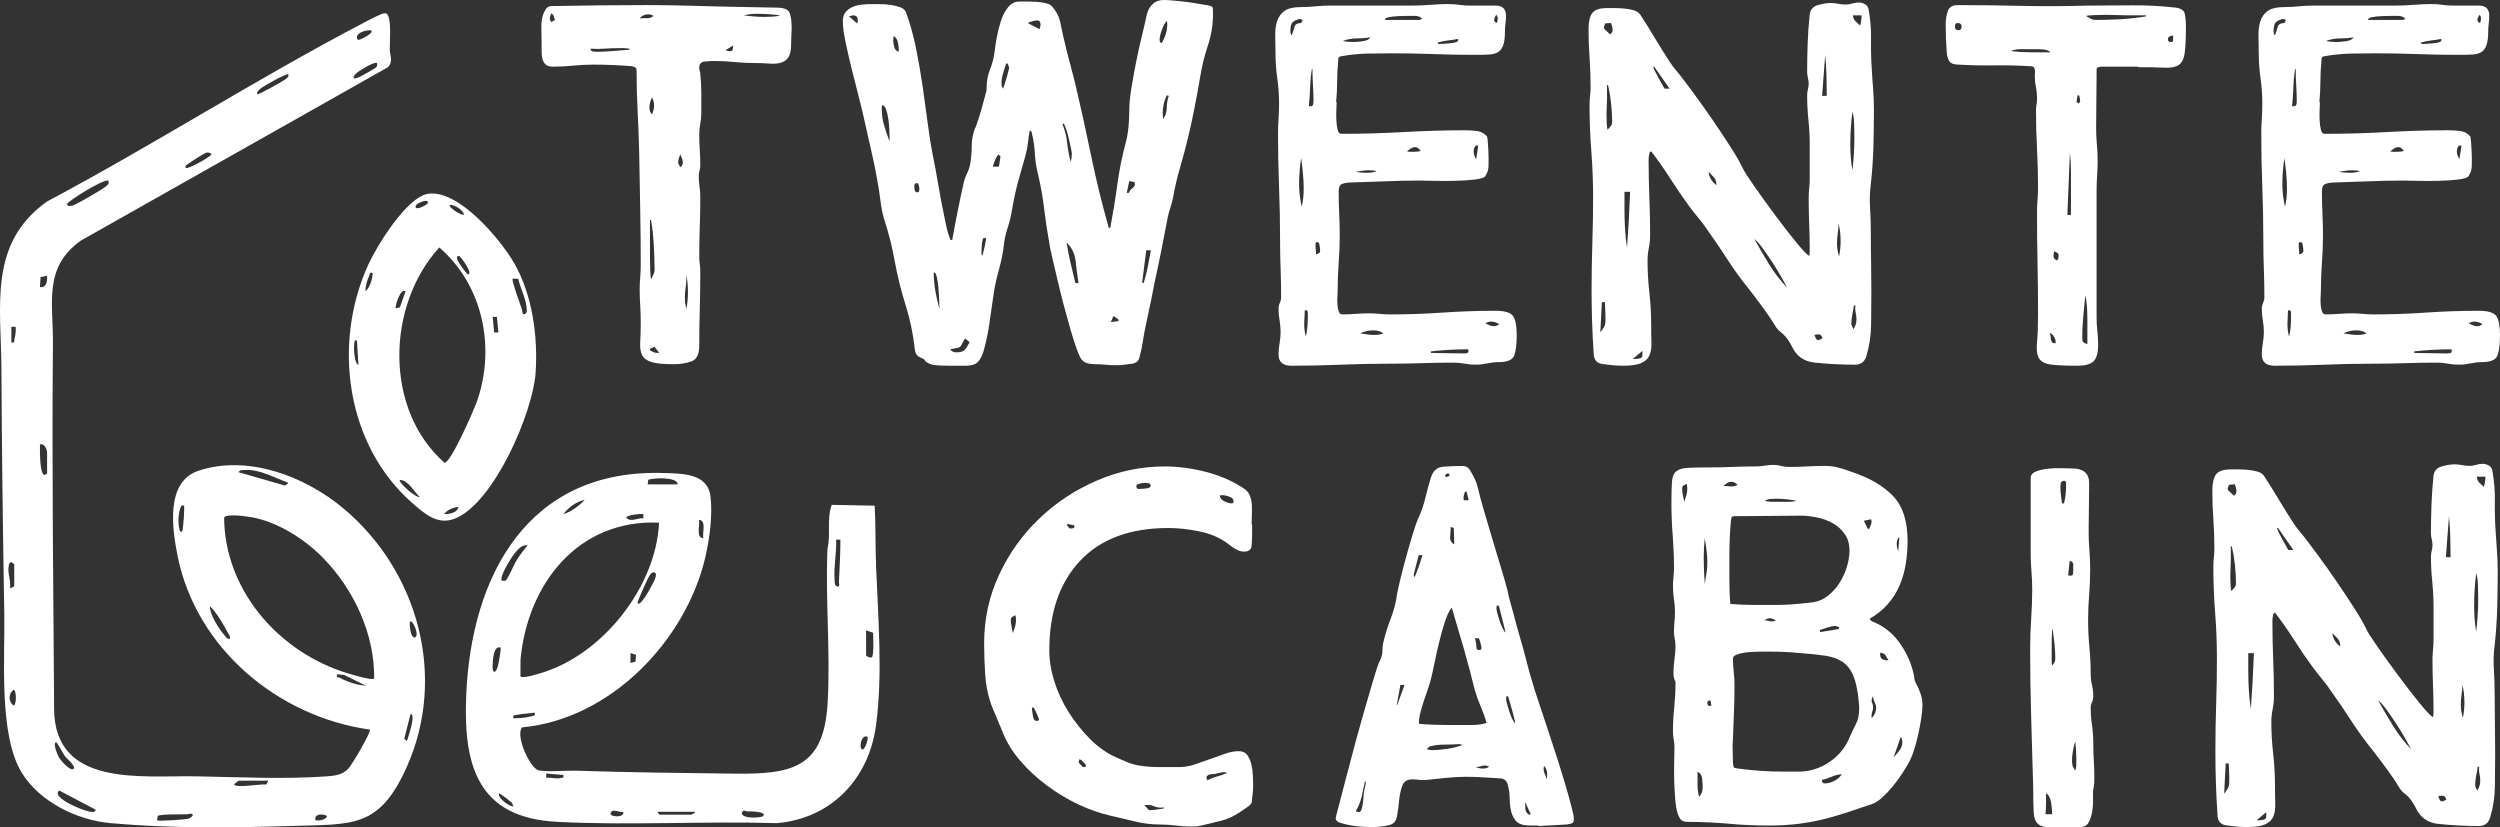
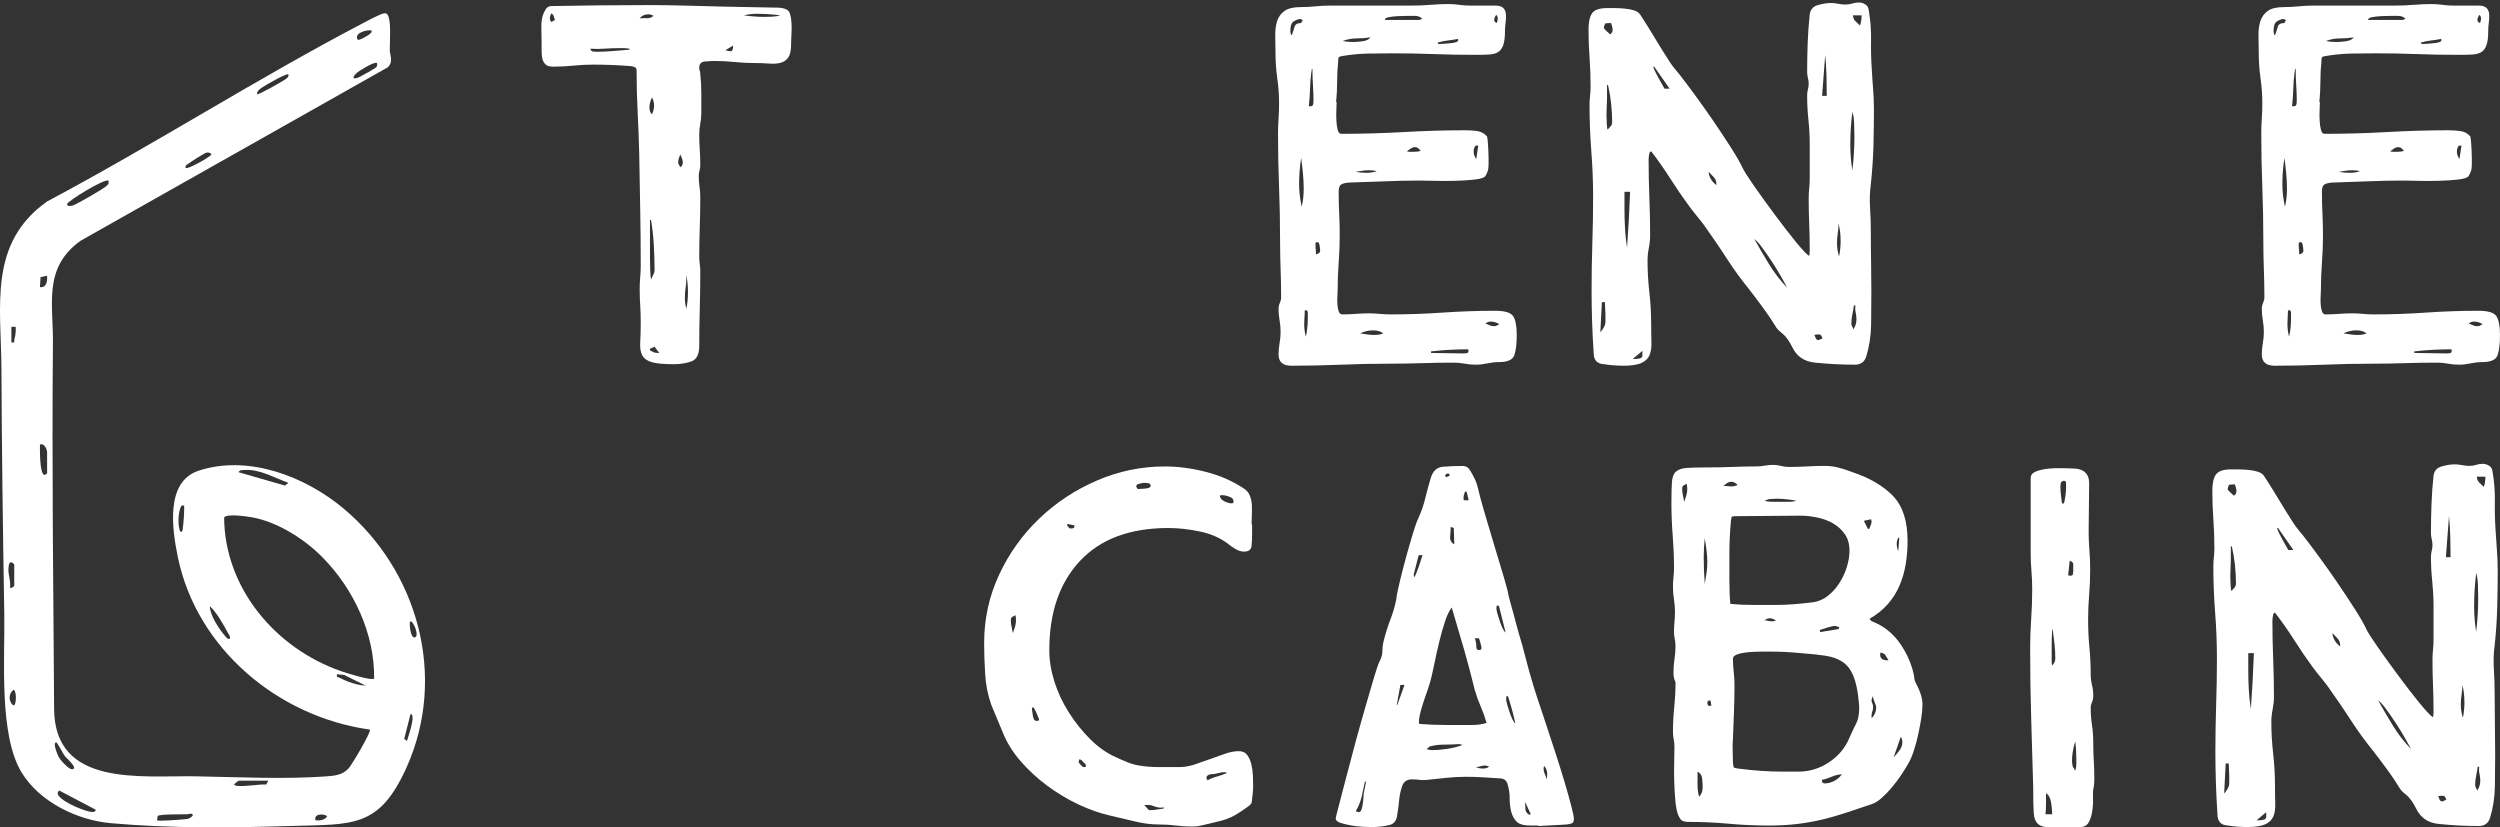
<svg xmlns="http://www.w3.org/2000/svg" width="166.18" height="54.997" viewBox="9.177 8.886 166.18 54.997" fill="none">
  <rect x="9.177" y="8.886" width="166.18" height="54.997" fill="#333333" stroke="none" />
  <path d="M52.687 26.818C52.687 26.273 52.669 25.715 52.636 25.147C52.604 24.578 52.542 24.033 52.451 23.511H52.383V26.158C52.383 26.417 52.388 26.668 52.4 26.907C52.411 27.146 52.428 27.332 52.451 27.468C52.497 27.355 52.547 27.246 52.602 27.143C52.659 27.04 52.688 26.933 52.688 26.818H52.687ZM51.015 12.19V12.122C50.88 12.099 50.75 12.087 50.624 12.087H50.263C49.946 12.087 49.638 12.099 49.342 12.122C49.047 12.144 48.74 12.144 48.424 12.122C48.447 12.237 48.503 12.298 48.591 12.31C48.682 12.322 48.763 12.328 48.831 12.328C49.194 12.328 49.557 12.31 49.92 12.277C50.285 12.242 50.651 12.214 51.014 12.191L51.015 12.19ZM61.046 9.906C60.523 9.838 60 9.803 59.478 9.803C59.183 9.803 58.899 9.838 58.624 9.906C59.101 9.974 59.569 10.009 60.026 10.009C60.16 10.009 60.331 10.004 60.536 9.992C60.741 9.981 60.911 9.953 61.046 9.906ZM54.907 28.286C54.907 27.922 54.872 27.546 54.803 27.16V27.297C54.803 27.546 54.786 27.779 54.753 27.996C54.718 28.213 54.702 28.446 54.702 28.695C54.702 28.944 54.736 29.185 54.805 29.411C54.873 29.048 54.908 28.673 54.908 28.288L54.907 28.286ZM52.656 15.874C52.656 15.715 52.609 15.544 52.519 15.36C52.404 15.589 52.348 15.805 52.348 16.007C52.348 16.236 52.404 16.395 52.519 16.486C52.565 16.372 52.598 16.269 52.623 16.178C52.645 16.087 52.657 15.985 52.657 15.873L52.656 15.874ZM54.564 19.693C54.564 19.602 54.546 19.511 54.513 19.418C54.478 19.327 54.438 19.236 54.392 19.148C54.304 19.374 54.258 19.544 54.258 19.658C54.258 19.772 54.315 19.887 54.426 20C54.517 19.91 54.562 19.806 54.562 19.693H54.564ZM52.621 9.941C52.506 9.872 52.392 9.838 52.278 9.838C52.026 9.838 51.833 9.929 51.7 10.112C51.858 10.089 52.016 10.084 52.175 10.095C52.334 10.107 52.483 10.056 52.62 9.941H52.621ZM52.995 32.344L52.687 31.933L52.381 32.07V32.173C52.472 32.22 52.551 32.259 52.617 32.294C52.685 32.328 52.766 32.344 52.857 32.344H52.994H52.995ZM46.067 10.211C46.023 10.1 45.996 10.016 45.986 9.958C45.974 9.902 45.923 9.838 45.832 9.769C45.809 9.816 45.785 9.867 45.763 9.923C45.741 9.981 45.728 10.044 45.728 10.112C45.728 10.2 45.763 10.279 45.832 10.348L46.067 10.211ZM57.909 11.95V11.915L57.398 12.223C57.535 12.27 57.649 12.292 57.737 12.292C57.851 12.292 57.909 12.178 57.909 11.949V11.95ZM61.801 10.725C61.801 10.906 61.795 11.081 61.783 11.253C61.771 11.424 61.766 11.601 61.766 11.783C61.766 12.214 61.703 12.522 61.577 12.704C61.451 12.885 61.279 13.004 61.062 13.06C60.848 13.118 60.591 13.135 60.295 13.111C60 13.088 59.681 13.076 59.338 13.076C58.883 13.076 58.441 13.053 58.009 13.008C57.578 12.962 57.135 12.94 56.68 12.94C56.497 12.94 56.28 12.952 56.029 12.974C55.78 12.997 55.656 13.135 55.656 13.385C55.656 13.452 55.666 13.519 55.69 13.588C55.713 13.656 55.725 13.724 55.725 13.792C55.771 14.202 55.794 14.634 55.794 15.09V16.384C55.794 16.636 55.771 16.881 55.725 17.121C55.678 17.359 55.657 17.601 55.657 17.85C55.657 18.17 55.668 18.5 55.692 18.84C55.715 19.18 55.727 19.521 55.727 19.864C55.727 19.979 55.709 20.098 55.676 20.224C55.641 20.347 55.625 20.466 55.625 20.58C55.625 20.829 55.642 21.067 55.676 21.297C55.711 21.525 55.727 21.764 55.727 22.013C55.727 22.673 55.715 23.326 55.692 23.974C55.669 24.623 55.657 25.275 55.657 25.933C55.657 26.116 55.668 26.288 55.692 26.447C55.715 26.608 55.727 26.765 55.727 26.922C55.727 27.764 55.715 28.596 55.692 29.415C55.669 30.233 55.657 31.05 55.657 31.866C55.657 32.435 55.485 32.782 55.142 32.907C54.802 33.031 54.404 33.095 53.95 33.095C53.29 33.095 52.806 33.048 52.498 32.959C52.191 32.868 51.981 32.715 51.867 32.5C51.754 32.283 51.71 31.999 51.733 31.647C51.756 31.293 51.768 30.843 51.768 30.297C51.768 29.912 51.756 29.544 51.733 29.191C51.71 28.838 51.698 28.479 51.698 28.116C51.698 27.842 51.709 27.576 51.733 27.316C51.756 27.053 51.768 26.787 51.768 26.515C51.768 25.265 51.756 24.014 51.733 22.767C51.71 21.516 51.686 20.266 51.665 19.014C51.642 18.103 51.607 17.2 51.562 16.301C51.515 15.404 51.493 14.501 51.493 13.589C51.493 13.478 51.464 13.404 51.407 13.369C51.35 13.335 51.264 13.306 51.15 13.284C50.287 13.215 49.445 13.181 48.625 13.181C48.169 13.181 47.721 13.203 47.279 13.249C46.835 13.296 46.386 13.317 45.932 13.317C45.703 13.317 45.538 13.266 45.435 13.163C45.332 13.06 45.264 12.937 45.23 12.79C45.195 12.641 45.179 12.476 45.179 12.293V11.814C45.179 11.474 45.174 11.088 45.162 10.657C45.152 10.226 45.238 9.862 45.419 9.564C45.487 9.405 45.613 9.314 45.795 9.29C46.887 9.27 47.956 9.254 49.003 9.242C50.049 9.231 51.118 9.224 52.21 9.224C53.053 9.224 53.894 9.236 54.735 9.259C55.578 9.279 56.419 9.302 57.261 9.325L60.776 9.393C61.276 9.393 61.572 9.508 61.663 9.736C61.754 9.965 61.799 10.294 61.799 10.725H61.801Z" fill="white" />
-   <path d="M80.868 27.704C80.8 27.273 80.737 26.796 80.679 26.273C80.622 25.751 80.422 25.33 80.079 25.013C80.147 25.468 80.233 25.917 80.336 26.358C80.439 26.802 80.547 27.25 80.662 27.704H80.867H80.868ZM68.311 18.022C68.311 17.931 68.306 17.766 68.294 17.529C68.282 17.289 68.259 17.046 68.226 16.797C68.191 16.546 68.14 16.331 68.072 16.15C68.003 15.968 67.911 15.876 67.797 15.876C67.774 16.331 67.814 16.744 67.918 17.118C68.021 17.493 68.152 17.885 68.311 18.296V18.022ZM85.679 25.523H85.371L85.096 27.671L85.199 27.705C85.313 27.343 85.404 26.98 85.474 26.617C85.542 26.253 85.611 25.887 85.679 25.524V25.523ZM73.633 31.628L73.327 31.388C73.212 31.572 73.138 31.703 73.105 31.782C73.07 31.86 73.03 31.916 72.984 31.949C72.937 31.984 72.869 32.007 72.779 32.018C72.688 32.03 72.541 32.058 72.337 32.103C72.428 32.24 72.564 32.308 72.744 32.308C73.019 32.308 73.205 32.252 73.306 32.137C73.409 32.023 73.516 31.853 73.631 31.627L73.633 31.628ZM71.62 29.207C71.62 29.139 71.615 28.981 71.603 28.732C71.591 28.482 71.573 28.23 71.552 27.979C71.529 27.728 71.495 27.5 71.449 27.297C71.402 27.092 71.334 26.989 71.244 26.989C71.244 27.399 71.279 27.802 71.347 28.201C71.415 28.598 71.507 29.001 71.622 29.41V29.207H71.62ZM76.26 13.385L76.157 13.111H76.053C75.985 13.337 75.917 13.558 75.848 13.775C75.781 13.992 75.749 14.213 75.749 14.439C75.749 14.576 75.784 14.691 75.853 14.782C76.032 14.282 76.169 13.816 76.26 13.385ZM80.424 19.114C80.424 19.046 80.401 18.904 80.355 18.69C80.308 18.473 80.257 18.245 80.201 18.004C80.144 17.765 80.081 17.555 80.012 17.374C79.945 17.192 79.901 17.099 79.878 17.099C79.831 17.099 79.81 17.122 79.81 17.168C79.969 17.553 80.071 17.964 80.115 18.397C80.161 18.828 80.24 19.248 80.355 19.656C80.378 19.543 80.394 19.446 80.406 19.369C80.417 19.29 80.424 19.204 80.424 19.111V19.114ZM86.768 10.486C86.768 10.395 86.756 10.326 86.733 10.281C86.621 10.396 86.514 10.589 86.412 10.863C86.309 11.135 86.258 11.363 86.258 11.545C86.258 11.66 86.303 11.728 86.394 11.749C86.508 11.567 86.598 11.368 86.665 11.154C86.733 10.937 86.768 10.714 86.768 10.486ZM86.871 15.258L86.735 15.224C86.554 15.589 86.464 15.987 86.464 16.419C86.464 16.488 86.469 16.556 86.481 16.624C86.492 16.692 86.499 16.748 86.499 16.791C86.657 16.565 86.735 16.317 86.735 16.044C86.735 15.771 86.78 15.509 86.871 15.257V15.258ZM78.343 10.519C78.343 10.337 78.275 10.245 78.138 10.245C78.047 10.245 77.937 10.262 77.812 10.296C77.686 10.33 77.579 10.37 77.491 10.416L78.276 10.827C78.322 10.69 78.344 10.587 78.344 10.519H78.343ZM75.681 19.282L75.544 19.148C75.453 19.26 75.378 19.383 75.322 19.521C75.264 19.658 75.213 19.808 75.168 19.966H75.579L75.682 19.28L75.681 19.282ZM68.925 12.328C68.925 12.146 68.908 11.953 68.874 11.749C68.839 11.545 68.743 11.385 68.583 11.27L68.549 11.545C68.549 11.681 68.571 11.835 68.617 12.007C68.662 12.177 68.766 12.284 68.925 12.328ZM84.621 21.124L84.586 20.987L84.243 20.922L84.075 21.706H84.212C84.255 21.592 84.334 21.489 84.448 21.398C84.562 21.307 84.619 21.216 84.619 21.124H84.621ZM74.726 24.74C74.703 24.717 74.657 24.705 74.589 24.705C74.542 24.705 74.509 24.756 74.486 24.859C74.463 24.962 74.446 25.076 74.435 25.202C74.423 25.325 74.418 25.45 74.418 25.575V25.832L74.486 25.867C74.531 25.685 74.577 25.498 74.623 25.306C74.668 25.112 74.702 24.925 74.726 24.741V24.74ZM70.289 21.432C70.289 21.386 70.277 21.311 70.254 21.209C70.231 21.106 70.186 21.055 70.117 21.055C70.049 21.055 69.995 21.102 69.95 21.192C69.95 21.239 69.955 21.329 69.967 21.466C69.978 21.603 70.04 21.671 70.152 21.671C70.221 21.671 70.261 21.643 70.273 21.586C70.283 21.529 70.29 21.477 70.29 21.432H70.289ZM66.193 10.246C66.193 10.02 66.092 9.907 65.888 9.907C65.841 9.907 65.751 9.93 65.613 9.975L66.159 10.451L66.193 10.314V10.246ZM83.528 30.126L83.189 29.89L83.017 30.297L83.528 30.229V30.126ZM89.808 9.804C89.808 10.532 89.693 11.238 89.465 11.921C89.239 12.601 89.068 13.294 88.954 13.999C88.839 14.681 88.715 15.37 88.578 16.063C88.443 16.755 88.295 17.431 88.136 18.09C87.975 18.75 87.798 19.41 87.606 20.069C87.414 20.726 87.26 21.385 87.146 22.045C87.099 22.274 87.043 22.489 86.975 22.695C86.906 22.899 86.849 23.102 86.803 23.309C86.668 24.034 86.526 24.768 86.378 25.507C86.23 26.246 86.076 26.98 85.916 27.705C85.781 28.434 85.633 29.157 85.474 29.873C85.313 30.588 85.177 31.309 85.063 32.036C85.019 32.241 84.969 32.453 84.911 32.67C84.854 32.884 84.7 33.014 84.449 33.061C84.268 33.083 84.088 33.106 83.904 33.129C83.72 33.152 83.54 33.164 83.359 33.164C83.107 33.164 82.872 33.152 82.657 33.129C82.442 33.106 82.209 33.094 81.957 33.094C81.799 33.094 81.647 33.077 81.498 33.043C81.349 33.008 81.218 32.935 81.104 32.821C81.013 32.73 80.899 32.497 80.761 32.122C80.626 31.749 80.484 31.305 80.336 30.794C80.188 30.283 80.034 29.726 79.874 29.123C79.716 28.521 79.574 27.946 79.45 27.401C79.324 26.857 79.21 26.368 79.106 25.935C79.006 25.502 78.944 25.195 78.922 25.014C78.785 24.263 78.67 23.503 78.579 22.73C78.488 21.956 78.351 21.195 78.171 20.444C78.056 19.99 77.988 19.536 77.966 19.081C77.944 18.627 77.875 18.172 77.761 17.715C77.761 17.647 77.715 17.591 77.625 17.548C77.581 17.797 77.543 18.07 77.508 18.366C77.474 18.66 77.423 18.933 77.354 19.184C77.171 19.818 77.006 20.405 76.857 20.94C76.711 21.474 76.58 22.07 76.466 22.728C76.398 23.184 76.295 23.617 76.158 24.025C76.021 24.435 75.93 24.866 75.887 25.32C75.84 25.729 75.739 26.223 75.579 26.802C75.418 27.383 75.305 27.899 75.236 28.356C75.145 29.013 75.047 29.689 74.945 30.383C74.845 31.078 74.703 31.731 74.521 32.344C74.406 32.662 74.269 32.884 74.109 33.008C73.951 33.133 73.702 33.197 73.362 33.197H72.251C72.034 33.197 71.823 33.192 71.618 33.18C71.414 33.168 71.256 33.15 71.142 33.129C70.87 33.038 70.718 32.952 70.683 32.872C70.648 32.793 70.539 32.718 70.357 32.65C70.131 32.561 70.006 32.368 69.983 32.071C69.868 31.05 69.663 30.071 69.367 29.141C69.072 28.207 68.834 27.241 68.65 26.241C68.492 25.333 68.254 24.39 67.934 23.412C67.843 23.093 67.773 22.762 67.729 22.422C67.682 22.08 67.638 21.75 67.592 21.433C67.457 20.614 67.299 19.806 67.116 19.012C66.933 18.216 66.752 17.409 66.571 16.592C66.48 16.181 66.359 15.694 66.211 15.126C66.062 14.557 65.913 13.972 65.766 13.369C65.62 12.767 65.489 12.193 65.375 11.648C65.26 11.103 65.203 10.648 65.203 10.282C65.203 10.034 65.266 9.835 65.392 9.686C65.517 9.538 65.671 9.425 65.852 9.348C66.034 9.269 66.239 9.216 66.465 9.194C66.693 9.171 66.899 9.159 67.082 9.159H67.643C67.883 9.159 68.121 9.176 68.36 9.21C68.6 9.244 68.815 9.295 69.007 9.364C69.201 9.431 69.332 9.543 69.401 9.702C69.675 10.453 69.896 11.25 70.065 12.092C70.237 12.933 70.384 13.786 70.51 14.649C70.634 15.511 70.754 16.375 70.866 17.237C70.98 18.099 71.117 18.919 71.278 19.693C71.323 19.897 71.386 20.24 71.466 20.717C71.545 21.195 71.636 21.699 71.737 22.234C71.84 22.768 71.942 23.279 72.045 23.768C72.148 24.257 72.255 24.615 72.371 24.843H72.474C72.585 24.206 72.704 23.575 72.83 22.95C72.955 22.325 73.087 21.705 73.224 21.09C73.27 20.864 73.342 20.648 73.444 20.444C73.547 20.239 73.621 20.022 73.666 19.797C73.734 19.411 73.769 19.015 73.769 18.605C73.769 18.196 73.838 17.808 73.974 17.445L74.043 17.308C74.201 16.877 74.331 16.469 74.434 16.082C74.537 15.694 74.644 15.296 74.759 14.886V14.715C74.759 14.284 74.838 13.869 74.995 13.473C75.154 13.073 75.258 12.657 75.303 12.226C75.326 11.998 75.371 11.703 75.44 11.34C75.508 10.977 75.599 10.619 75.715 10.267C75.828 9.914 75.986 9.613 76.19 9.364C76.395 9.113 76.646 8.987 76.94 8.987H77.416C77.621 8.987 77.832 8.993 78.049 9.005C78.267 9.017 78.472 9.045 78.663 9.091C78.857 9.137 78.989 9.194 79.057 9.262C79.191 9.397 79.31 9.555 79.413 9.737C79.516 9.921 79.59 10.101 79.636 10.282C79.772 10.965 79.925 11.641 80.095 12.313C80.267 12.984 80.444 13.66 80.626 14.34C81.012 15.976 81.369 17.597 81.699 19.203C82.03 20.805 82.422 22.413 82.878 24.028H82.981C83.163 23.074 83.317 22.131 83.44 21.199C83.565 20.266 83.754 19.322 84.006 18.367C84.097 18.024 84.159 17.672 84.191 17.309C84.225 16.947 84.242 16.593 84.242 16.252C84.242 15.821 84.287 15.327 84.378 14.77C84.469 14.213 84.572 13.645 84.686 13.064C84.8 12.484 84.925 11.917 85.06 11.358C85.197 10.802 85.311 10.307 85.403 9.876C85.471 9.581 85.601 9.341 85.794 9.16C85.989 8.978 86.234 8.886 86.531 8.886C86.689 8.886 86.898 8.898 87.162 8.921C87.425 8.943 87.698 8.971 87.981 9.006C88.263 9.041 88.53 9.081 88.782 9.127C89.032 9.174 89.248 9.207 89.429 9.23C89.656 9.274 89.777 9.329 89.789 9.397C89.8 9.465 89.807 9.602 89.807 9.808L89.808 9.804Z" fill="white" />
  <path d="M95.837 21.432C95.837 21.092 95.819 20.752 95.786 20.412C95.754 20.069 95.715 19.726 95.669 19.385C95.622 19.682 95.589 19.972 95.566 20.258C95.543 20.541 95.531 20.829 95.531 21.124C95.531 21.602 95.588 22.101 95.703 22.623C95.791 22.283 95.837 21.886 95.837 21.432ZM103.721 10.143C103.605 10.009 103.437 9.941 103.21 9.941H102.782C102.565 9.941 102.341 9.946 102.113 9.958C101.887 9.97 101.682 9.993 101.499 10.026C101.319 10.061 101.229 10.123 101.229 10.211H103.514L103.719 10.143H103.721ZM106.791 32.208C106.791 32.162 106.779 32.129 106.756 32.105C106.346 32.105 105.938 32.117 105.529 32.139C105.119 32.162 104.711 32.197 104.299 32.243V32.346C104.664 32.346 105.023 32.351 105.375 32.363C105.726 32.375 106.096 32.38 106.486 32.38C106.531 32.38 106.593 32.375 106.671 32.363C106.75 32.352 106.791 32.3 106.791 32.209V32.208ZM96.488 15.635C96.488 15.272 96.476 14.914 96.453 14.562C96.43 14.209 96.418 13.849 96.418 13.483L96.383 13.448C96.315 13.859 96.275 14.276 96.263 14.695C96.251 15.115 96.222 15.53 96.177 15.941C96.314 15.961 96.399 15.945 96.434 15.89C96.469 15.834 96.485 15.748 96.485 15.633L96.488 15.635ZM101.127 31.047C100.966 30.913 100.74 30.845 100.445 30.845C100.15 30.845 99.864 30.913 99.592 31.047C99.751 31.07 99.904 31.094 100.051 31.115C100.2 31.138 100.354 31.15 100.513 31.15C100.627 31.15 100.729 31.145 100.819 31.133C100.91 31.122 101.013 31.094 101.127 31.047ZM96.111 29.718C96.111 29.672 96.106 29.627 96.094 29.581C96.082 29.535 96.054 29.513 96.008 29.513H95.905C95.905 29.673 95.9 29.827 95.888 29.975C95.876 30.121 95.87 30.274 95.87 30.434C95.87 30.708 95.905 30.981 95.973 31.252C95.996 31.184 96.019 31.082 96.042 30.947C96.064 30.81 96.081 30.661 96.093 30.502C96.103 30.343 96.11 30.19 96.11 30.043V29.718H96.111ZM95.772 10.211L95.567 10.143C95.316 10.211 95.151 10.297 95.07 10.4C94.99 10.503 94.95 10.69 94.95 10.961C94.95 11.008 94.955 11.046 94.967 11.081C94.978 11.116 94.985 11.156 94.985 11.202H95.053C95.121 11.022 95.177 10.846 95.224 10.674C95.27 10.503 95.419 10.417 95.669 10.417L95.772 10.212V10.211ZM100.274 11.372C99.956 11.419 99.643 11.44 99.335 11.44C99.026 11.44 98.726 11.498 98.43 11.611C98.544 11.634 98.658 11.652 98.773 11.662C98.887 11.674 99 11.68 99.112 11.68C99.272 11.68 99.482 11.662 99.743 11.629C100.006 11.594 100.183 11.508 100.274 11.372ZM106.109 11.543C106.109 11.521 106.097 11.498 106.074 11.475C105.848 11.522 105.627 11.555 105.41 11.578C105.193 11.601 104.972 11.646 104.745 11.715L104.78 11.814C104.849 11.814 104.95 11.81 105.086 11.8C105.222 11.79 105.37 11.777 105.528 11.765C105.687 11.755 105.824 11.731 105.939 11.697C106.053 11.662 106.111 11.611 106.111 11.543H106.109ZM96.93 25.558C96.93 25.49 96.918 25.376 96.895 25.219C96.872 25.06 96.827 24.98 96.758 24.98C96.667 24.98 96.622 25.014 96.622 25.083V25.182C96.622 25.297 96.627 25.399 96.639 25.49C96.65 25.581 96.656 25.684 96.656 25.797C96.839 25.752 96.931 25.673 96.931 25.558H96.93ZM103.617 18.908C103.571 18.863 103.52 18.812 103.463 18.754C103.406 18.698 103.333 18.668 103.244 18.668C103.129 18.668 103.027 18.703 102.936 18.771C102.844 18.84 102.764 18.897 102.696 18.943C102.764 18.966 102.838 18.978 102.918 18.978H103.141C103.344 18.978 103.502 18.955 103.616 18.909L103.617 18.908ZM108.84 30.434C108.656 30.32 108.474 30.262 108.292 30.262C108.134 30.262 108.009 30.309 107.918 30.399C108.009 30.422 108.1 30.457 108.188 30.502C108.28 30.549 108.383 30.57 108.497 30.57C108.588 30.57 108.702 30.525 108.84 30.434ZM107.438 18.565H107.271C107.18 18.656 107.134 18.794 107.134 18.976C107.134 19.137 107.19 19.295 107.306 19.452L107.44 18.565H107.438ZM100.685 20.271C100.57 20.225 100.398 20.203 100.17 20.203C100.012 20.203 99.865 20.215 99.728 20.238C99.592 20.26 99.442 20.284 99.284 20.306C99.397 20.328 99.523 20.346 99.66 20.357C99.797 20.369 99.921 20.374 100.034 20.374C100.262 20.374 100.479 20.339 100.685 20.271ZM108.736 10.112C108.736 10.021 108.702 9.941 108.633 9.872C108.542 10.009 108.497 10.123 108.497 10.211C108.497 10.3 108.553 10.372 108.668 10.416C108.714 10.325 108.736 10.223 108.736 10.111V10.112ZM109.997 31.184C109.997 31.73 109.946 32.162 109.843 32.481C109.742 32.798 109.396 32.956 108.805 32.956C108.553 32.956 108.296 32.986 108.034 33.042C107.775 33.098 107.519 33.127 107.271 33.127C107.023 33.127 106.774 33.105 106.534 33.059C106.295 33.012 106.052 32.991 105.801 32.991C105.096 32.991 104.393 33.002 103.687 33.026C102.981 33.048 102.266 33.061 101.538 33.061C100.446 33.061 99.359 33.083 98.276 33.129C97.195 33.174 96.109 33.197 95.018 33.197C94.449 33.197 94.165 32.947 94.165 32.447C94.165 32.197 94.188 31.947 94.233 31.698C94.279 31.447 94.301 31.196 94.301 30.944C94.301 30.692 94.279 30.441 94.233 30.181C94.186 29.918 94.165 29.663 94.165 29.411C94.165 29.277 94.193 29.146 94.251 29.02C94.307 28.896 94.336 28.775 94.336 28.66C94.336 28.023 94.324 27.393 94.301 26.77C94.279 26.144 94.266 25.512 94.266 24.876C94.266 23.672 94.244 22.477 94.198 21.295C94.151 20.113 94.13 18.931 94.13 17.747C94.13 17.43 94.141 17.107 94.165 16.778C94.188 16.447 94.2 16.113 94.2 15.771C94.2 15.202 94.159 14.64 94.079 14.083C94.001 13.526 93.962 12.964 93.962 12.395C93.962 12.031 93.957 11.665 93.945 11.302C93.933 10.939 93.972 10.61 94.062 10.316C94.153 10.02 94.319 9.785 94.559 9.614C94.798 9.443 95.156 9.357 95.634 9.357C95.952 9.357 96.275 9.341 96.604 9.309C96.935 9.274 97.259 9.258 97.577 9.258H103.039C103.447 9.258 103.856 9.24 104.266 9.207C104.677 9.172 105.075 9.156 105.462 9.156C105.71 9.156 105.95 9.174 106.179 9.207C106.407 9.242 106.645 9.258 106.896 9.258H108.602C109.057 9.258 109.284 9.485 109.284 9.939C109.284 10.12 109.272 10.29 109.249 10.449C109.227 10.61 109.215 10.78 109.215 10.96C109.215 11.37 109.174 11.685 109.094 11.901C109.016 12.115 108.897 12.269 108.738 12.36C108.577 12.451 108.367 12.503 108.104 12.514C107.844 12.526 107.532 12.531 107.169 12.531C106.258 12.531 105.354 12.514 104.455 12.48C103.557 12.446 102.653 12.43 101.741 12.43C101.194 12.43 100.649 12.435 100.104 12.447C99.557 12.459 99.012 12.51 98.466 12.601C98.308 12.621 98.213 12.649 98.178 12.683C98.144 12.716 98.127 12.814 98.127 12.973C98.081 13.428 98.059 13.877 98.059 14.323C98.059 14.768 98.036 15.214 97.991 15.668H98.026C98.026 15.783 98.02 15.955 98.008 16.182C97.996 16.409 97.996 16.641 98.008 16.881C98.019 17.119 98.047 17.328 98.094 17.512C98.139 17.692 98.219 17.782 98.33 17.782C99.695 17.782 101.072 17.743 102.459 17.666C103.847 17.587 105.225 17.545 106.59 17.545C106.838 17.545 107.094 17.562 107.354 17.596C107.616 17.628 107.839 17.747 108.022 17.952C108.045 18.02 108.061 18.141 108.073 18.312C108.084 18.482 108.096 18.658 108.108 18.84C108.119 19.023 108.125 19.2 108.125 19.37V19.761C108.125 19.944 108.113 20.086 108.091 20.189C108.068 20.29 108.01 20.421 107.919 20.58C107.851 20.695 107.616 20.774 107.217 20.82C106.819 20.867 106.383 20.895 105.904 20.905C105.426 20.918 104.96 20.918 104.507 20.905C104.052 20.895 103.745 20.888 103.585 20.888C102.791 20.888 102 20.905 101.214 20.939C100.428 20.971 99.639 20.999 98.843 21.021C98.591 21.043 98.414 21.089 98.312 21.157C98.212 21.226 98.161 21.386 98.161 21.637C98.161 22.136 98.172 22.625 98.196 23.102C98.219 23.581 98.231 24.057 98.231 24.534C98.231 25.125 98.208 25.728 98.162 26.341C98.115 26.956 98.094 27.558 98.094 28.148C98.094 28.264 98.089 28.411 98.077 28.593C98.064 28.774 98.064 28.949 98.077 29.12C98.087 29.291 98.115 29.442 98.162 29.58C98.208 29.716 98.287 29.785 98.398 29.785C98.694 29.785 98.99 29.774 99.285 29.75C99.581 29.727 99.877 29.715 100.172 29.715C100.422 29.715 100.662 29.727 100.889 29.75C101.116 29.773 101.355 29.785 101.605 29.785C102.765 29.785 103.926 29.746 105.086 29.664C106.246 29.585 107.406 29.544 108.566 29.544C109.204 29.544 109.6 29.664 109.759 29.904C109.918 30.142 109.998 30.568 109.998 31.181L109.997 31.184Z" fill="white" />
  <path d="M117.533 21.637H117.159V22.76C117.159 23.194 117.17 23.626 117.194 24.057C117.217 24.488 117.262 24.919 117.33 25.352C117.419 24.147 117.486 22.908 117.533 21.637ZM132.443 18.022C132.443 17.771 132.438 17.476 132.426 17.135C132.416 16.795 132.378 16.522 132.309 16.317C132.262 16.68 132.229 17.039 132.206 17.392C132.183 17.745 132.171 18.113 132.171 18.498C132.171 19.113 132.217 19.682 132.308 20.204C132.354 19.841 132.387 19.478 132.407 19.116C132.43 18.751 132.442 18.386 132.442 18.023L132.443 18.022ZM116.34 16.997C116.34 16.612 116.318 16.204 116.272 15.771C116.225 15.337 116.157 14.928 116.067 14.542H115.999V15.463C115.999 15.578 115.993 15.732 115.981 15.925C115.969 16.117 115.964 16.316 115.964 16.521C115.964 16.726 115.969 16.917 115.981 17.099C115.992 17.283 116.009 17.419 116.032 17.51C116.101 17.442 116.169 17.368 116.237 17.288C116.306 17.209 116.34 17.111 116.34 16.997ZM127.975 28.013C127.884 27.831 127.746 27.581 127.564 27.264C127.383 26.945 127.185 26.62 126.968 26.292C126.751 25.962 126.539 25.657 126.334 25.375C126.131 25.089 125.949 24.89 125.789 24.775C126.108 25.344 126.439 25.906 126.779 26.463C127.122 27.02 127.52 27.537 127.975 28.015V28.013ZM130.604 15.258C130.604 14.805 130.599 14.351 130.587 13.896C130.574 13.442 130.546 12.988 130.501 12.533L130.296 15.258H130.604ZM115.894 30.262V29.787L115.859 28.969H115.657L115.554 30.979C115.645 30.868 115.724 30.754 115.79 30.64C115.858 30.526 115.893 30.4 115.893 30.264L115.894 30.262ZM120.16 14.782L119.135 13.316H119.069C119.112 13.474 119.225 13.719 119.408 14.048C119.59 14.377 119.727 14.621 119.82 14.78H120.158L120.16 14.782ZM132.58 30.126C132.58 29.968 132.563 29.817 132.529 29.667C132.494 29.518 132.489 29.366 132.512 29.207L132.412 29.173C132.39 29.353 132.355 29.552 132.309 29.768C132.262 29.983 132.241 30.193 132.241 30.399C132.241 30.467 132.258 30.53 132.292 30.588C132.327 30.645 132.355 30.708 132.378 30.777C132.512 30.572 132.58 30.355 132.58 30.126ZM131.526 24.876C131.526 24.465 131.479 24.091 131.389 23.75C131.389 23.955 131.372 24.167 131.338 24.384C131.303 24.598 131.287 24.82 131.287 25.048C131.287 25.206 131.298 25.358 131.322 25.507C131.345 25.656 131.378 25.797 131.425 25.931C131.493 25.591 131.528 25.239 131.528 24.876H131.526ZM116.374 10.862C116.374 10.793 116.362 10.725 116.339 10.657C116.316 10.589 116.292 10.508 116.271 10.417C116.087 10.417 115.951 10.429 115.859 10.452C115.859 10.499 115.847 10.543 115.825 10.589C115.802 10.636 115.79 10.68 115.79 10.725C115.79 10.771 115.846 10.846 115.961 10.947C116.075 11.048 116.155 11.121 116.201 11.167C116.315 11.099 116.373 10.997 116.373 10.862H116.374ZM132.923 9.906H132.344C132.367 10.087 132.423 10.216 132.512 10.297C132.603 10.377 132.706 10.473 132.82 10.587C132.888 10.36 132.923 10.132 132.923 9.906ZM123.268 21.124C123.268 20.944 123.21 20.79 123.096 20.665C122.981 20.54 122.867 20.419 122.753 20.304C122.776 20.647 122.948 20.943 123.268 21.191V21.122V21.124ZM118.351 32.413V32.208L117.704 32.753C117.841 32.753 117.988 32.742 118.146 32.718C118.306 32.695 118.374 32.593 118.351 32.413ZM130.329 31.355C130.282 31.287 130.249 31.23 130.226 31.184C130.203 31.138 130.146 31.115 130.055 31.115C129.942 31.115 129.852 31.127 129.784 31.15C129.807 31.197 129.835 31.265 129.87 31.355C129.905 31.446 129.966 31.491 130.055 31.491C130.077 31.491 130.123 31.474 130.191 31.441C130.26 31.407 130.305 31.378 130.328 31.355H130.329ZM133.741 16.076C133.741 16.919 133.729 17.761 133.707 18.603C133.684 19.444 133.626 20.283 133.535 21.122C133.467 21.622 133.449 22.152 133.484 22.708C133.519 23.265 133.535 23.805 133.535 24.328C133.535 25.01 133.54 25.686 133.553 26.358C133.563 27.029 133.57 27.696 133.57 28.355C133.57 29.013 133.565 29.716 133.553 30.467C133.54 31.218 133.433 31.923 133.231 32.58C133.116 32.946 132.865 33.127 132.477 33.127C132.021 33.127 131.579 33.115 131.148 33.093C130.716 33.07 130.273 33.035 129.819 32.99C129.113 32.921 128.61 32.58 128.314 31.965C128.202 31.739 128.095 31.558 127.993 31.421C127.891 31.283 127.792 31.175 127.702 31.095C127.611 31.016 127.531 30.948 127.462 30.893C127.395 30.837 127.328 30.762 127.26 30.671C126.985 30.217 126.689 29.774 126.369 29.343C126.052 28.909 125.734 28.489 125.417 28.079C124.917 27.466 124.448 26.822 124.015 26.151C123.584 25.48 123.141 24.828 122.686 24.192C122.506 23.918 122.307 23.651 122.09 23.392C121.873 23.129 121.663 22.863 121.459 22.591C121.025 22.001 120.61 21.392 120.212 20.766C119.814 20.141 119.388 19.533 118.934 18.942L118.831 19.01C118.784 19.191 118.763 19.349 118.763 19.485C118.763 20.327 118.78 21.169 118.813 22.011C118.848 22.852 118.864 23.692 118.864 24.531C118.864 24.805 118.835 25.085 118.779 25.37C118.721 25.654 118.693 25.931 118.693 26.202C118.693 26.907 118.732 27.613 118.813 28.319C118.892 29.023 118.934 29.726 118.934 30.431C118.934 30.886 118.939 31.284 118.951 31.627C118.962 31.967 118.922 32.252 118.831 32.48C118.74 32.706 118.562 32.883 118.3 33.007C118.04 33.132 117.636 33.196 117.091 33.196C116.659 33.196 116.225 33.161 115.792 33.093C115.337 33.07 115.111 32.821 115.111 32.343C115.064 31.66 115.03 30.973 115.007 30.281C114.985 29.588 114.973 28.887 114.973 28.182C114.973 27.136 114.99 26.096 115.023 25.062C115.058 24.026 115.074 22.997 115.074 21.974C115.074 20.951 115.034 19.935 114.954 18.923C114.876 17.912 114.837 16.895 114.837 15.872C114.837 15.667 114.848 15.462 114.872 15.258C114.895 15.054 114.907 14.86 114.907 14.676C114.907 14.017 114.884 13.369 114.839 12.735C114.792 12.098 114.77 11.462 114.77 10.824C114.77 10.348 114.849 9.994 115.006 9.767C115.165 9.539 115.496 9.424 115.996 9.424H116.524C116.741 9.424 116.962 9.436 117.188 9.459C117.416 9.481 117.622 9.522 117.805 9.579C117.987 9.637 118.123 9.733 118.216 9.87C118.556 10.393 118.884 10.921 119.203 11.455C119.522 11.989 119.853 12.518 120.193 13.04C120.284 13.177 120.382 13.309 120.484 13.434C120.587 13.557 120.694 13.687 120.806 13.825C121.056 14.142 121.387 14.58 121.796 15.137C122.207 15.694 122.622 16.28 123.043 16.893C123.462 17.508 123.855 18.098 124.218 18.667C124.582 19.236 124.845 19.691 125.003 20.033C125.094 20.236 125.35 20.639 125.77 21.242C126.192 21.844 126.648 22.476 127.137 23.135C127.624 23.795 128.091 24.397 128.534 24.942C128.978 25.488 129.279 25.807 129.438 25.898C129.461 25.807 129.473 25.681 129.473 25.522C129.473 24.931 129.461 24.35 129.438 23.783C129.416 23.214 129.404 22.646 129.404 22.077C129.404 21.851 129.414 21.63 129.438 21.413C129.461 21.196 129.473 20.963 129.473 20.714V18.461C129.473 17.939 129.444 17.404 129.387 16.858C129.33 16.313 129.302 15.767 129.302 15.222C129.302 15.088 129.319 14.957 129.353 14.831C129.387 14.707 129.404 14.574 129.404 14.438C129.404 14.327 129.386 14.202 129.353 14.064C129.319 13.926 129.302 13.802 129.302 13.688C129.302 13.051 129.312 12.409 129.337 11.764C129.359 11.116 129.405 10.473 129.473 9.836C129.519 9.518 129.7 9.313 130.018 9.223C130.337 9.132 130.623 9.087 130.872 9.087C131.054 9.087 131.22 9.104 131.369 9.137C131.518 9.172 131.681 9.188 131.862 9.188C132.021 9.188 132.169 9.165 132.304 9.12C132.441 9.074 132.589 9.052 132.749 9.052C132.885 9.052 133.021 9.092 133.156 9.172C133.293 9.25 133.373 9.38 133.396 9.563C133.51 10.223 133.561 10.883 133.55 11.542C133.538 12.202 133.555 12.861 133.601 13.518C133.624 13.952 133.652 14.379 133.687 14.799C133.721 15.22 133.737 15.645 133.737 16.076H133.741Z" fill="white" />
-   <path d="M151.82 9.975V9.907H150.624C150.463 9.907 150.253 9.902 149.99 9.89C149.731 9.879 149.457 9.872 149.172 9.872C148.887 9.872 148.627 9.878 148.387 9.89C148.148 9.902 147.962 9.919 147.826 9.941C147.939 10.009 148.048 10.072 148.151 10.129C148.254 10.184 148.373 10.211 148.511 10.211C149.034 10.211 149.585 10.195 150.163 10.163C150.743 10.128 151.295 10.066 151.822 9.974L151.82 9.975ZM147.929 31.762V30.094C147.929 29.775 147.917 29.473 147.894 29.19C147.871 28.905 147.836 28.683 147.791 28.522C147.744 28.979 147.7 29.451 147.654 29.94C147.61 30.428 147.588 30.9 147.588 31.354C147.588 31.49 147.61 31.582 147.654 31.628C147.7 31.675 147.791 31.719 147.929 31.762ZM146.838 23.171V20.258C146.838 19.836 146.815 19.421 146.77 19.011L146.598 23.171H146.838ZM145.472 12.361C145.356 12.225 145.107 12.156 144.721 12.156H143.426C143.311 12.156 143.214 12.168 143.135 12.191C143.055 12.214 142.969 12.226 142.878 12.226L142.946 12.294C143.355 12.341 143.769 12.363 144.19 12.363H145.472V12.361ZM139.568 10.656C139.568 10.496 139.477 10.416 139.297 10.416C139.182 10.416 139.126 10.496 139.126 10.656C139.126 10.815 139.205 10.895 139.365 10.895C139.499 10.895 139.568 10.816 139.568 10.656ZM146.02 25.901C146.02 25.787 145.985 25.712 145.916 25.678C145.848 25.645 145.78 25.616 145.712 25.593C145.712 25.64 145.706 25.69 145.694 25.747C145.682 25.804 145.677 25.855 145.677 25.901C145.677 26.036 145.756 26.136 145.916 26.206C145.985 26.115 146.02 26.013 146.02 25.901ZM145.815 31.696C145.837 31.582 145.809 31.451 145.729 31.303C145.649 31.154 145.552 31.058 145.438 31.012C145.461 31.103 145.484 31.241 145.507 31.423C145.529 31.607 145.598 31.698 145.712 31.698H145.815V31.696ZM153.626 11.646V11.235C153.558 11.258 153.483 11.282 153.404 11.304C153.326 11.326 153.287 11.395 153.287 11.508C153.287 11.622 153.344 11.68 153.459 11.68C153.482 11.68 153.508 11.674 153.541 11.662C153.575 11.652 153.604 11.645 153.626 11.645V11.646ZM147.452 15.635C147.452 15.544 147.429 15.407 147.383 15.224H147.28C147.233 15.407 147.212 15.554 147.212 15.668L147.349 15.771L147.452 15.635ZM154.48 10.622C154.48 11.44 154.45 12.043 154.394 12.43C154.339 12.815 154.202 13.076 153.987 13.214C153.77 13.351 153.451 13.408 153.03 13.385C152.61 13.363 152.035 13.351 151.307 13.351V13.316H148.919C148.667 13.316 148.542 13.373 148.542 13.487V13.929C148.542 14.521 148.537 15.1 148.525 15.668C148.515 16.237 148.511 16.817 148.511 17.407C148.511 17.77 148.528 18.129 148.56 18.482C148.595 18.834 148.611 19.191 148.611 19.555C148.611 19.897 148.599 20.232 148.576 20.561C148.553 20.891 148.541 21.226 148.541 21.568V29.957C148.541 30.274 148.558 30.588 148.592 30.896C148.627 31.202 148.643 31.514 148.643 31.83C148.643 32.354 148.54 32.712 148.335 32.905C148.131 33.099 147.78 33.196 147.279 33.196C146.438 33.196 145.829 33.166 145.453 33.11C145.078 33.053 144.827 32.912 144.703 32.686C144.577 32.458 144.537 32.11 144.582 31.645C144.628 31.178 144.65 30.536 144.65 29.718C144.65 28.604 144.638 27.49 144.616 26.376C144.593 25.262 144.581 24.148 144.581 23.034C144.581 22.74 144.592 22.456 144.616 22.181C144.638 21.907 144.65 21.635 144.65 21.363C144.65 20.501 144.628 19.638 144.582 18.776C144.535 17.911 144.514 17.046 144.514 16.18C144.514 16.066 144.525 15.953 144.549 15.841C144.571 15.727 144.583 15.613 144.583 15.498C144.583 15.181 144.554 14.881 144.498 14.597C144.44 14.312 144.423 14.009 144.447 13.689C144.447 13.53 144.424 13.423 144.379 13.368C144.334 13.312 144.222 13.282 144.04 13.282C143.265 13.237 142.491 13.219 141.717 13.232C140.944 13.243 140.161 13.226 139.367 13.181C139.069 13.181 138.87 13.112 138.767 12.976C138.663 12.839 138.601 12.624 138.578 12.329C138.555 12.011 138.538 11.697 138.527 11.391C138.517 11.085 138.513 10.772 138.513 10.452C138.513 10.18 138.558 9.91 138.647 9.637C138.738 9.362 138.956 9.226 139.298 9.226C140.731 9.226 142.163 9.243 143.595 9.277C145.028 9.309 146.463 9.303 147.895 9.259C148.874 9.259 149.859 9.254 150.849 9.242C151.838 9.231 152.821 9.281 153.799 9.393C154.164 9.44 154.369 9.587 154.413 9.838C154.458 10.087 154.481 10.348 154.481 10.622H154.48Z" fill="white" />
  <path d="M161.196 21.432C161.196 21.092 161.178 20.752 161.145 20.412C161.112 20.069 161.074 19.726 161.028 19.385C160.981 19.682 160.948 19.972 160.925 20.258C160.902 20.541 160.89 20.829 160.89 21.124C160.89 21.602 160.946 22.101 161.062 22.623C161.15 22.283 161.196 21.886 161.196 21.432ZM169.078 10.143C168.963 10.009 168.794 9.941 168.568 9.941H168.139C167.922 9.941 167.698 9.946 167.471 9.958C167.244 9.97 167.039 9.993 166.857 10.026C166.676 10.061 166.586 10.123 166.586 10.211H168.872L169.077 10.143H169.078ZM172.149 32.208C172.149 32.162 172.137 32.129 172.114 32.105C171.704 32.105 171.295 32.117 170.887 32.139C170.477 32.162 170.068 32.197 169.657 32.243V32.346C170.021 32.346 170.38 32.351 170.733 32.363C171.084 32.375 171.453 32.38 171.843 32.38C171.889 32.38 171.95 32.375 172.028 32.363C172.107 32.352 172.149 32.3 172.149 32.209V32.208ZM161.847 15.635C161.847 15.272 161.835 14.914 161.812 14.562C161.789 14.209 161.777 13.849 161.777 13.483L161.742 13.448C161.674 13.859 161.634 14.276 161.622 14.695C161.609 15.115 161.581 15.53 161.536 15.941C161.672 15.961 161.758 15.945 161.793 15.89C161.828 15.834 161.844 15.748 161.844 15.633L161.847 15.635ZM166.485 31.047C166.324 30.913 166.097 30.845 165.803 30.845C165.508 30.845 165.221 30.913 164.949 31.047C165.109 31.07 165.261 31.094 165.409 31.115C165.558 31.138 165.712 31.15 165.871 31.15C165.985 31.15 166.087 31.145 166.176 31.133C166.268 31.122 166.371 31.094 166.485 31.047ZM161.469 29.718C161.469 29.672 161.463 29.627 161.451 29.581C161.439 29.535 161.411 29.513 161.366 29.513H161.263C161.263 29.673 161.257 29.827 161.245 29.975C161.233 30.121 161.228 30.274 161.228 30.434C161.228 30.708 161.263 30.981 161.331 31.252C161.354 31.184 161.376 31.082 161.399 30.947C161.422 30.81 161.438 30.661 161.45 30.502C161.461 30.343 161.467 30.19 161.467 30.043V29.718H161.469ZM161.13 10.211L160.925 10.143C160.673 10.211 160.508 10.297 160.428 10.4C160.348 10.503 160.307 10.69 160.307 10.961C160.307 11.008 160.313 11.046 160.325 11.081C160.335 11.116 160.342 11.156 160.342 11.202H160.41C160.479 11.022 160.535 10.846 160.582 10.674C160.628 10.503 160.776 10.417 161.027 10.417L161.13 10.212V10.211ZM165.633 11.372C165.315 11.419 165.002 11.44 164.693 11.44C164.385 11.44 164.085 11.498 163.789 11.611C163.903 11.634 164.017 11.652 164.132 11.662C164.246 11.674 164.358 11.68 164.471 11.68C164.63 11.68 164.841 11.662 165.102 11.629C165.365 11.594 165.541 11.508 165.633 11.372ZM171.467 11.543C171.467 11.521 171.455 11.498 171.432 11.475C171.206 11.522 170.985 11.555 170.768 11.578C170.55 11.601 170.329 11.646 170.103 11.715L170.138 11.814C170.206 11.814 170.308 11.81 170.443 11.8C170.58 11.79 170.727 11.777 170.885 11.765C171.045 11.755 171.181 11.731 171.297 11.697C171.411 11.662 171.468 11.611 171.468 11.543H171.467ZM162.287 25.558C162.287 25.49 162.275 25.376 162.253 25.219C162.23 25.06 162.184 24.98 162.116 24.98C162.025 24.98 161.979 25.014 161.979 25.083V25.182C161.979 25.297 161.985 25.399 161.997 25.49C162.007 25.581 162.014 25.684 162.014 25.797C162.196 25.752 162.289 25.673 162.289 25.558H162.287ZM168.976 18.908C168.929 18.863 168.879 18.812 168.822 18.754C168.765 18.698 168.692 18.668 168.603 18.668C168.487 18.668 168.386 18.703 168.294 18.771C168.203 18.84 168.123 18.897 168.055 18.943C168.123 18.966 168.197 18.978 168.277 18.978H168.499C168.703 18.978 168.861 18.955 168.975 18.909L168.976 18.908ZM174.197 30.434C174.014 30.32 173.831 30.262 173.649 30.262C173.491 30.262 173.367 30.309 173.275 30.399C173.367 30.422 173.458 30.457 173.546 30.502C173.637 30.549 173.74 30.57 173.854 30.57C173.945 30.57 174.059 30.525 174.197 30.434ZM172.796 18.565H172.628C172.537 18.656 172.492 18.794 172.492 18.976C172.492 19.137 172.548 19.295 172.663 19.452L172.797 18.565H172.796ZM166.044 20.271C165.929 20.225 165.757 20.203 165.529 20.203C165.371 20.203 165.224 20.215 165.087 20.238C164.951 20.26 164.801 20.284 164.643 20.306C164.756 20.328 164.882 20.346 165.019 20.357C165.156 20.369 165.28 20.374 165.393 20.374C165.62 20.374 165.838 20.339 166.044 20.271ZM174.095 10.112C174.095 10.021 174.06 9.941 173.992 9.872C173.901 10.009 173.855 10.123 173.855 10.211C173.855 10.3 173.912 10.372 174.027 10.416C174.073 10.325 174.095 10.223 174.095 10.111V10.112ZM175.356 31.184C175.356 31.73 175.305 32.162 175.202 32.481C175.101 32.798 174.754 32.956 174.164 32.956C173.912 32.956 173.655 32.986 173.393 33.042C173.133 33.098 172.878 33.127 172.63 33.127C172.382 33.127 172.133 33.105 171.893 33.059C171.654 33.012 171.411 32.991 171.16 32.991C170.455 32.991 169.752 33.002 169.046 33.026C168.34 33.048 167.625 33.061 166.897 33.061C165.805 33.061 164.718 33.083 163.635 33.129C162.554 33.174 161.467 33.197 160.377 33.197C159.808 33.197 159.524 32.947 159.524 32.447C159.524 32.197 159.546 31.947 159.592 31.698C159.637 31.447 159.66 31.196 159.66 30.944C159.66 30.692 159.637 30.441 159.592 30.181C159.545 29.918 159.524 29.663 159.524 29.411C159.524 29.277 159.552 29.146 159.609 29.02C159.666 28.896 159.695 28.775 159.695 28.66C159.695 28.023 159.683 27.393 159.66 26.77C159.637 26.144 159.625 25.512 159.625 24.876C159.625 23.672 159.603 22.477 159.557 21.295C159.51 20.113 159.489 18.931 159.489 17.747C159.489 17.43 159.499 17.107 159.524 16.778C159.546 16.447 159.558 16.113 159.558 15.771C159.558 15.202 159.518 14.64 159.438 14.083C159.36 13.526 159.321 12.964 159.321 12.395C159.321 12.031 159.316 11.665 159.304 11.302C159.292 10.939 159.331 10.61 159.42 10.316C159.512 10.02 159.678 9.785 159.917 9.614C160.157 9.443 160.515 9.357 160.993 9.357C161.311 9.357 161.634 9.341 161.963 9.309C162.294 9.274 162.618 9.258 162.936 9.258H168.398C168.806 9.258 169.215 9.24 169.625 9.207C170.036 9.172 170.434 9.156 170.821 9.156C171.069 9.156 171.309 9.174 171.538 9.207C171.766 9.242 172.004 9.258 172.255 9.258H173.961C174.415 9.258 174.643 9.485 174.643 9.939C174.643 10.12 174.631 10.29 174.608 10.449C174.586 10.61 174.574 10.78 174.574 10.96C174.574 11.37 174.533 11.685 174.453 11.901C174.375 12.115 174.256 12.269 174.097 12.36C173.936 12.451 173.726 12.503 173.463 12.514C173.203 12.526 172.891 12.531 172.528 12.531C171.617 12.531 170.713 12.514 169.814 12.48C168.916 12.446 168.012 12.43 167.099 12.43C166.553 12.43 166.008 12.435 165.462 12.447C164.916 12.459 164.371 12.51 163.825 12.601C163.667 12.621 163.572 12.649 163.537 12.683C163.502 12.716 163.486 12.814 163.486 12.973C163.439 13.428 163.418 13.877 163.418 14.323C163.418 14.768 163.395 15.214 163.35 15.668H163.385C163.385 15.783 163.379 15.955 163.367 16.182C163.355 16.409 163.355 16.641 163.367 16.881C163.378 17.119 163.406 17.328 163.453 17.512C163.498 17.692 163.577 17.782 163.689 17.782C165.054 17.782 166.431 17.743 167.818 17.666C169.205 17.587 170.584 17.545 171.949 17.545C172.197 17.545 172.453 17.562 172.713 17.596C172.975 17.628 173.198 17.747 173.381 17.952C173.404 18.02 173.42 18.141 173.432 18.312C173.443 18.482 173.455 18.658 173.467 18.84C173.478 19.023 173.484 19.2 173.484 19.37V19.761C173.484 19.944 173.472 20.086 173.45 20.189C173.427 20.29 173.369 20.421 173.278 20.58C173.21 20.695 172.975 20.774 172.576 20.82C172.178 20.867 171.741 20.895 171.263 20.905C170.785 20.918 170.319 20.918 169.866 20.905C169.41 20.895 169.104 20.888 168.944 20.888C168.15 20.888 167.359 20.905 166.573 20.939C165.787 20.971 164.998 20.999 164.202 21.021C163.95 21.043 163.773 21.089 163.671 21.157C163.571 21.226 163.52 21.386 163.52 21.637C163.52 22.136 163.531 22.625 163.555 23.102C163.577 23.581 163.59 24.057 163.59 24.534C163.59 25.125 163.567 25.728 163.521 26.341C163.474 26.956 163.453 27.558 163.453 28.148C163.453 28.264 163.448 28.411 163.435 28.593C163.423 28.774 163.423 28.949 163.435 29.12C163.446 29.291 163.474 29.442 163.521 29.58C163.567 29.716 163.646 29.785 163.757 29.785C164.053 29.785 164.349 29.774 164.644 29.75C164.94 29.727 165.236 29.715 165.531 29.715C165.781 29.715 166.021 29.727 166.247 29.75C166.475 29.773 166.714 29.785 166.964 29.785C168.124 29.785 169.285 29.746 170.445 29.664C171.605 29.585 172.765 29.544 173.925 29.544C174.563 29.544 174.959 29.664 175.117 29.904C175.277 30.142 175.357 30.568 175.357 31.181L175.356 31.184Z" fill="white" />
  <path d="M91.177 42.243C91.177 42.198 91.165 42.147 91.142 42.09C91.12 42.033 91.085 41.993 91.039 41.969C90.813 41.855 90.597 41.798 90.392 41.798C90.369 41.798 90.345 41.803 90.324 41.815C90.301 41.827 90.277 41.833 90.256 41.833C90.278 41.993 90.38 42.119 90.564 42.209C90.746 42.3 90.904 42.345 91.039 42.345C91.13 42.345 91.176 42.31 91.176 42.242L91.177 42.243ZM85.686 41.186L85.583 41.014C85.536 41.014 85.485 41.009 85.429 40.997C85.371 40.986 85.32 40.98 85.275 40.98C85.183 40.98 85.098 40.992 85.017 41.014C84.94 41.037 84.855 41.061 84.764 41.083L84.696 41.219L84.799 41.391C84.936 41.391 85.066 41.385 85.19 41.373C85.315 41.363 85.435 41.345 85.551 41.322L85.687 41.186H85.686ZM90.702 60.281C90.724 60.258 90.719 60.242 90.684 60.23C90.649 60.22 90.621 60.213 90.599 60.213C90.438 60.213 90.284 60.236 90.136 60.281C89.99 60.328 89.836 60.35 89.677 60.35C89.609 60.35 89.54 60.372 89.472 60.418C89.403 60.465 89.369 60.521 89.369 60.589L89.437 60.757C89.642 60.645 89.852 60.561 90.068 60.504C90.285 60.447 90.497 60.372 90.702 60.281ZM76.711 50.153C76.711 49.995 76.699 49.872 76.677 49.78C76.585 49.827 76.51 49.865 76.454 49.9C76.397 49.932 76.368 50.006 76.368 50.12C76.368 50.256 76.386 50.4 76.419 50.548C76.454 50.694 76.482 50.836 76.505 50.972C76.551 50.836 76.596 50.701 76.642 50.566C76.687 50.429 76.71 50.291 76.71 50.154L76.711 50.153ZM86.573 62.565H86.47C86.286 62.588 86.099 62.561 85.904 62.484C85.713 62.405 85.525 62.375 85.343 62.398H85.24L85.514 62.703L85.549 62.738C85.731 62.738 85.896 62.727 86.042 62.703C86.191 62.68 86.345 62.658 86.504 62.635L86.573 62.567V62.565ZM78.247 56.7C78.2 56.589 78.149 56.464 78.093 56.327C78.035 56.19 77.972 56.064 77.904 55.95L77.869 55.915C77.846 55.915 77.834 55.905 77.834 55.881L77.766 55.984C77.788 56.099 77.805 56.218 77.817 56.344C77.827 56.47 77.856 56.589 77.902 56.7L78.005 56.803H78.04C78.132 56.803 78.2 56.792 78.245 56.768V56.7H78.247ZM81.351 59.84V59.703L81.043 59.395L80.909 59.36V59.395L80.874 59.566C80.919 59.613 80.964 59.664 81.008 59.72C81.053 59.778 81.111 59.829 81.179 59.874H81.316C81.339 59.874 81.351 59.864 81.351 59.84ZM80.6 43.811L80.121 43.708V43.845L80.292 44.016C80.383 44.016 80.457 44.011 80.515 43.999C80.571 43.988 80.6 43.925 80.6 43.81V43.811ZM92.477 61.099C92.477 61.283 92.465 61.475 92.442 61.682C92.419 61.885 92.395 62.078 92.374 62.26L92.237 62.427C91.985 62.611 91.763 62.765 91.568 62.889C91.377 63.015 91.183 63.124 90.99 63.215C90.798 63.303 90.593 63.377 90.376 63.434C90.162 63.492 89.905 63.555 89.609 63.623C89.403 63.669 89.208 63.714 89.026 63.76C88.845 63.805 88.643 63.828 88.416 63.828C88.05 63.828 87.69 63.805 87.336 63.76C86.984 63.713 86.616 63.691 86.23 63.691C85.706 63.691 85.166 63.623 84.609 63.486C84.052 63.35 83.522 63.225 83.023 63.113C82.317 62.954 81.599 62.703 80.871 62.363C80.145 62.02 79.451 61.605 78.792 61.117C78.132 60.629 77.539 60.083 77.017 59.481C76.493 58.878 76.097 58.236 75.825 57.553L75.074 55.748C74.845 55.111 74.709 54.429 74.663 53.701C74.616 52.974 74.595 52.279 74.595 51.619C74.595 50.029 74.924 48.523 75.585 47.103C76.244 45.682 77.132 44.437 78.247 43.368C79.361 42.3 80.639 41.454 82.084 40.831C83.529 40.206 85.037 39.892 86.606 39.892C87.492 39.892 88.401 40.013 89.334 40.253C90.268 40.491 91.109 40.859 91.859 41.358C92.041 41.474 92.173 41.628 92.253 41.82C92.332 42.012 92.378 42.223 92.39 42.451C92.4 42.677 92.4 42.905 92.39 43.133C92.378 43.359 92.372 43.564 92.372 43.746H92.407V44.392C92.407 44.644 92.395 44.901 92.372 45.162C92.35 45.422 92.178 45.553 91.858 45.553C91.677 45.553 91.484 45.49 91.279 45.364C91.074 45.24 90.903 45.119 90.769 45.004C90.245 44.618 89.619 44.352 88.89 44.206C88.162 44.058 87.478 43.984 86.842 43.984C84.294 43.984 82.338 44.711 80.973 46.165C79.609 47.619 78.927 49.598 78.927 52.099C78.927 52.781 79.04 53.481 79.266 54.198C79.494 54.913 79.813 55.594 80.223 56.242C80.634 56.891 81.107 57.482 81.641 58.016C82.176 58.55 82.749 58.953 83.364 59.225C83.612 59.34 83.861 59.447 84.112 59.55C84.362 59.653 84.626 59.727 84.9 59.773C85.308 59.841 85.746 59.876 86.212 59.876H87.563C87.903 59.876 88.243 59.819 88.584 59.704C88.927 59.59 89.267 59.47 89.609 59.344C89.949 59.22 90.284 59.1 90.612 58.988C90.943 58.874 91.246 58.817 91.52 58.817C91.768 58.817 91.956 58.902 92.082 59.074C92.206 59.244 92.299 59.447 92.356 59.687C92.412 59.925 92.447 60.174 92.459 60.437C92.47 60.696 92.477 60.919 92.477 61.101V61.099Z" fill="white" />
  <path d="M106.392 58.404C106.277 58.359 106.163 58.341 106.049 58.353C105.936 58.365 105.824 58.371 105.71 58.371C105.461 58.371 105.21 58.376 104.96 58.388C104.708 58.4 104.457 58.439 104.209 58.509L104.004 58.68C104.141 58.727 104.255 58.748 104.347 58.748C104.665 58.748 105.011 58.72 105.386 58.663C105.762 58.606 106.098 58.521 106.393 58.406L106.392 58.404ZM109.26 50.936L108.815 49.163L108.679 49.128C108.659 49.175 108.648 49.243 108.648 49.333C108.648 49.401 108.669 49.516 108.713 49.675C108.759 49.836 108.81 50.001 108.868 50.172C108.924 50.342 108.988 50.5 109.056 50.647C109.125 50.793 109.193 50.889 109.261 50.935L109.26 50.936ZM109.907 56.973C109.839 56.656 109.764 56.356 109.685 56.072C109.604 55.787 109.52 55.496 109.432 55.199L109.328 55.131C109.306 55.199 109.294 55.279 109.294 55.37C109.294 55.439 109.316 55.554 109.362 55.713C109.407 55.871 109.458 56.035 109.513 56.206C109.569 56.377 109.634 56.537 109.702 56.685C109.77 56.831 109.839 56.928 109.907 56.973ZM99.977 60.86L99.909 60.825C99.841 61.168 99.766 61.51 99.687 61.852C99.606 62.192 99.476 62.509 99.296 62.804C99.387 62.85 99.455 62.872 99.501 62.872C99.612 62.872 99.691 62.742 99.736 62.481C99.782 62.219 99.805 62.042 99.805 61.951C99.805 61.769 99.827 61.581 99.873 61.39C99.918 61.196 99.952 61.019 99.976 60.86H99.977ZM103.73 45.787H103.494C103.471 45.834 103.443 45.924 103.408 46.062L103.305 46.473C103.27 46.608 103.237 46.738 103.202 46.864C103.167 46.99 103.151 47.065 103.151 47.086C103.151 47.133 103.156 47.166 103.169 47.189C103.179 47.212 103.186 47.236 103.186 47.257C103.209 47.235 103.249 47.154 103.307 47.018C103.363 46.881 103.42 46.734 103.478 46.576C103.534 46.417 103.585 46.263 103.629 46.114C103.675 45.965 103.708 45.857 103.733 45.789L103.73 45.787ZM105.847 45.071L105.812 43.983L105.607 43.914C105.607 44.095 105.595 44.305 105.572 44.545C105.549 44.785 105.64 44.961 105.847 45.072V45.071ZM107.656 51.961C107.656 51.915 107.634 51.808 107.588 51.639C107.541 51.468 107.508 51.361 107.485 51.314H107.21C107.279 51.497 107.313 51.69 107.313 51.892C107.313 52.029 107.37 52.097 107.485 52.097C107.6 52.097 107.656 52.052 107.656 51.961ZM102.538 54.416H102.263C102.216 54.645 102.177 54.867 102.142 55.084C102.107 55.298 102.067 55.52 102.022 55.748H102.057L102.536 54.416H102.538ZM106.803 42.14L106.666 41.562H106.563C106.54 41.629 106.516 41.696 106.495 41.764C106.472 41.833 106.46 41.913 106.46 42.004C106.46 42.072 106.471 42.119 106.495 42.14H106.803ZM110.932 63.01L110.555 62.192C110.555 62.35 110.561 62.509 110.573 62.667C110.584 62.828 110.669 62.954 110.83 63.043L110.933 63.008L110.932 63.01ZM108.167 59.84C108.03 59.794 107.938 59.771 107.892 59.771C107.78 59.771 107.678 59.789 107.587 59.822C107.496 59.857 107.393 59.873 107.279 59.873C107.415 59.94 107.575 59.972 107.758 59.972C107.942 59.972 108.074 59.928 108.166 59.838L108.167 59.84ZM112.021 60.35C112.021 60.122 111.953 59.94 111.819 59.805C111.796 59.852 111.784 59.906 111.784 59.972C111.784 60.109 111.812 60.234 111.87 60.348C111.926 60.463 111.966 60.577 111.99 60.691C112.01 60.623 112.021 60.509 112.021 60.348V60.35ZM105.538 40.504L105.504 40.368H105.367C105.323 40.368 105.279 40.415 105.233 40.504L105.301 40.608L105.537 40.504H105.538ZM113.796 63.315C113.796 63.476 113.756 63.572 113.676 63.606C113.598 63.64 113.479 63.669 113.319 63.691L111.441 63.794V63.76H110.896C110.464 63.76 110.163 63.674 109.991 63.502C109.82 63.331 109.701 63.11 109.631 62.838C109.563 62.564 109.528 62.269 109.528 61.952C109.528 61.635 109.484 61.328 109.394 61.031C109.326 60.759 109.142 60.624 108.846 60.624C108.483 60.601 108.119 60.578 107.753 60.556C107.39 60.533 107.015 60.521 106.629 60.521C106.198 60.521 105.763 60.544 105.331 60.589C104.899 60.636 104.468 60.68 104.035 60.726C103.852 60.746 103.687 60.746 103.538 60.726C103.392 60.703 103.227 60.691 103.045 60.691C102.705 60.691 102.484 60.84 102.381 61.136C102.278 61.43 102.209 61.758 102.176 62.122C102.142 62.486 102.095 62.826 102.039 63.146C101.984 63.464 101.819 63.656 101.546 63.725C101.363 63.77 101.17 63.804 100.963 63.828C100.76 63.851 100.567 63.863 100.385 63.863C100.272 63.863 100.085 63.857 99.823 63.845C99.563 63.833 99.296 63.805 99.022 63.76C98.75 63.713 98.505 63.656 98.289 63.588C98.072 63.52 97.964 63.417 97.964 63.28C97.964 63.237 98.032 62.96 98.169 62.449C98.305 61.935 98.47 61.304 98.662 60.556C98.856 59.805 99.072 58.992 99.309 58.118C99.549 57.241 99.776 56.428 99.995 55.68C100.212 54.929 100.399 54.293 100.556 53.769C100.716 53.247 100.819 52.951 100.864 52.883C101.001 52.633 101.069 52.388 101.069 52.151C101.069 51.914 101.104 51.667 101.172 51.418C101.284 50.965 101.426 50.516 101.597 50.073C101.769 49.628 101.9 49.178 101.991 48.723C102.011 48.496 102.085 48.12 102.211 47.597C102.335 47.075 102.477 46.524 102.635 45.944C102.795 45.364 102.949 44.83 103.098 44.341C103.246 43.854 103.365 43.518 103.458 43.335C103.662 42.881 103.814 42.438 103.917 42.007C104.021 41.575 104.14 41.132 104.278 40.678C104.414 40.199 104.688 39.943 105.096 39.911C105.505 39.877 105.936 39.86 106.392 39.86C106.62 39.86 106.791 39.962 106.906 40.166C107.017 40.349 107.119 40.536 107.212 40.731C107.303 40.922 107.371 41.122 107.417 41.326C107.485 41.644 107.627 42.172 107.841 42.912C108.058 43.651 108.285 44.414 108.523 45.198C108.763 45.981 108.973 46.686 109.157 47.311C109.339 47.936 109.432 48.294 109.432 48.383C109.432 48.406 109.464 48.537 109.531 48.777C109.599 49.015 109.673 49.282 109.753 49.578C109.832 49.872 109.907 50.151 109.975 50.413C110.044 50.673 110.089 50.837 110.112 50.906C110.292 51.497 110.456 52.089 110.605 52.679C110.754 53.271 110.919 53.863 111.102 54.453C111.168 54.682 111.282 55.035 111.441 55.511C111.6 55.989 111.781 56.534 111.986 57.147C112.191 57.762 112.402 58.404 112.617 59.075C112.834 59.744 113.029 60.368 113.2 60.948C113.372 61.529 113.512 62.035 113.625 62.469C113.739 62.9 113.796 63.184 113.796 63.318V63.315ZM107.995 56.94C107.883 56.554 107.753 56.191 107.604 55.851C107.455 55.508 107.324 55.146 107.21 54.759C106.984 53.825 106.739 52.904 106.478 51.995C106.218 51.088 105.95 50.177 105.676 49.267C105.516 49.472 105.368 49.78 105.232 50.188C105.096 50.598 104.972 51.035 104.858 51.503C104.743 51.969 104.641 52.422 104.55 52.866C104.461 53.309 104.382 53.666 104.314 53.941C104.267 54.144 104.199 54.377 104.109 54.639C104.018 54.899 103.925 55.167 103.834 55.44C103.743 55.712 103.663 55.98 103.595 56.241C103.528 56.501 103.495 56.733 103.495 56.94L103.53 57.008C104.121 57.055 104.712 57.076 105.301 57.076H107.076C107.395 57.076 107.703 57.031 107.998 56.94H107.995Z" fill="white" />
-   <path d="M122.666 46.232C122.666 46.004 122.649 45.748 122.615 45.465C122.58 45.179 122.54 44.913 122.495 44.664C122.472 44.89 122.455 45.106 122.444 45.311C122.432 45.516 122.426 45.72 122.426 45.924C122.426 46.221 122.432 46.518 122.444 46.814C122.455 47.109 122.472 47.403 122.495 47.698C122.54 47.45 122.58 47.206 122.615 46.968C122.65 46.728 122.666 46.483 122.666 46.232ZM122.357 61.236C122.357 61.054 122.345 60.854 122.322 60.64C122.299 60.423 122.197 60.269 122.016 60.178V61.031C122.016 61.351 122.051 61.623 122.12 61.849C122.278 61.69 122.355 61.485 122.355 61.236H122.357ZM131.605 60.35C131.355 60.372 131.129 60.43 130.923 60.521C130.718 60.612 130.501 60.682 130.276 60.726C130.276 60.884 130.343 60.961 130.478 60.961C130.683 60.961 130.893 60.905 131.109 60.794C131.326 60.68 131.491 60.532 131.606 60.35H131.605ZM128.604 42.175C128.375 42.13 128.147 42.096 127.918 42.072C127.691 42.049 127.464 42.037 127.236 42.037C127.123 42.037 127 42.043 126.862 42.055C126.725 42.067 126.6 42.106 126.486 42.175C126.622 42.222 126.804 42.243 127.031 42.243H128.124C128.284 42.243 128.443 42.221 128.604 42.175ZM131.433 50.564C131.386 50.564 131.342 50.553 131.296 50.529C131.252 50.507 131.208 50.495 131.162 50.495C131.047 50.495 130.876 50.529 130.648 50.598C130.422 50.666 130.251 50.722 130.138 50.765L130.172 50.902L131.4 50.699L131.434 50.563L131.433 50.564ZM121.333 41.425C121.333 41.266 121.321 41.14 121.298 41.049C121.186 41.096 121.107 41.135 121.063 41.17C121.016 41.205 120.994 41.278 120.994 41.392C120.994 41.529 121.012 41.672 121.045 41.82C121.08 41.966 121.108 42.108 121.131 42.245C121.177 42.108 121.221 41.97 121.265 41.834C121.31 41.697 121.333 41.562 121.333 41.427V41.425ZM135.63 58.202C135.63 58.088 135.595 57.974 135.527 57.859L135.052 59.222C135.188 59.088 135.318 58.934 135.443 58.763C135.567 58.592 135.632 58.406 135.632 58.202H135.63ZM133.89 55.881C133.89 55.835 133.855 55.728 133.787 55.559C133.72 55.388 133.676 55.257 133.653 55.166C133.606 55.302 133.585 55.395 133.585 55.44C133.585 55.508 133.602 55.577 133.636 55.645C133.669 55.713 133.686 55.792 133.686 55.881C133.686 55.996 133.669 56.092 133.636 56.171C133.601 56.252 133.585 56.337 133.585 56.428V56.63C133.788 56.427 133.89 56.178 133.89 55.881ZM133.585 43.538L133.55 43.402L133.07 43.505L133.345 44.052L133.448 44.017C133.471 43.926 133.499 43.846 133.534 43.778C133.569 43.709 133.585 43.629 133.585 43.538ZM124.677 41.116C124.542 40.98 124.406 40.911 124.27 40.911C124.155 40.911 124.058 40.941 123.979 40.997C123.899 41.055 123.814 41.118 123.726 41.186C123.837 41.186 123.934 41.191 124.014 41.203C124.093 41.215 124.179 41.221 124.271 41.221C124.408 41.221 124.543 41.186 124.678 41.118L124.677 41.116ZM134.709 52.779C134.62 52.642 134.552 52.528 134.506 52.44C134.459 52.349 134.346 52.291 134.163 52.269V52.303C134.116 52.621 134.276 52.779 134.639 52.779H134.707H134.709ZM127.236 50.118C127.055 50.027 126.918 49.982 126.829 49.982C126.713 49.982 126.589 50.029 126.452 50.118C126.543 50.118 126.629 50.13 126.709 50.153C126.788 50.176 126.874 50.188 126.967 50.188C127.059 50.188 127.149 50.165 127.237 50.12L127.236 50.118ZM135.428 44.629H135.36C135.291 44.766 135.257 44.902 135.257 45.036C135.257 45.22 135.291 45.379 135.36 45.516L135.428 44.629ZM122.94 55.779L122.871 55.44C122.735 55.44 122.666 55.498 122.666 55.611C122.666 55.658 122.677 55.703 122.701 55.748C122.724 55.792 122.757 55.814 122.804 55.814C122.827 55.814 122.85 55.808 122.873 55.796C122.895 55.786 122.918 55.779 122.941 55.779H122.94ZM136.963 55.748C136.963 56.02 136.934 56.333 136.878 56.687C136.82 57.039 136.752 57.395 136.673 57.759C136.592 58.122 136.496 58.475 136.382 58.817C136.269 59.157 136.146 59.442 136.008 59.669C135.893 59.873 135.746 60.111 135.563 60.386C135.382 60.657 135.184 60.925 134.967 61.186C134.75 61.449 134.522 61.688 134.281 61.905C134.043 62.12 133.823 62.261 133.619 62.33C132.959 62.556 132.367 62.754 131.844 62.925C131.321 63.097 130.798 63.245 130.276 63.37C129.752 63.493 129.207 63.59 128.639 63.658C128.07 63.726 127.433 63.761 126.727 63.761C125.84 63.761 124.958 63.721 124.082 63.64C123.207 63.561 122.337 63.52 121.471 63.52C121.222 63.52 121.052 63.485 120.961 63.417C120.87 63.349 120.777 63.191 120.686 62.941C120.618 62.714 120.566 62.401 120.532 62.003C120.499 61.605 120.475 61.197 120.464 60.777C120.454 60.355 120.454 59.94 120.464 59.53C120.475 59.122 120.481 58.792 120.481 58.541C120.481 58.359 120.464 58.189 120.43 58.031C120.398 57.871 120.382 57.7 120.382 57.517C120.382 56.995 120.409 56.466 120.464 55.931C120.52 55.397 120.55 54.87 120.55 54.346V54.21C120.461 54.052 120.416 53.859 120.416 53.631C120.416 53.314 120.437 53.009 120.481 52.714C120.527 52.419 120.55 52.121 120.55 51.824C120.55 51.645 120.532 51.485 120.499 51.349C120.466 51.212 120.45 51.053 120.45 50.87C120.45 50.666 120.461 50.457 120.481 50.243C120.504 50.026 120.516 49.804 120.516 49.575C120.516 49.279 120.493 48.994 120.448 48.722C120.404 48.447 120.382 48.164 120.382 47.869C120.382 47.664 120.393 47.459 120.417 47.256C120.44 47.051 120.452 46.845 120.452 46.64C120.452 45.937 120.422 45.222 120.366 44.493C120.308 43.766 120.28 43.037 120.28 42.312C120.28 41.699 120.291 41.233 120.315 40.915C120.338 40.597 120.428 40.368 120.586 40.23C120.745 40.093 120.984 40.013 121.302 39.99C121.621 39.968 122.078 39.956 122.669 39.956C123.214 39.956 123.755 39.945 124.29 39.925C124.824 39.902 125.364 39.89 125.911 39.89C126.093 39.89 126.281 39.873 126.472 39.839C126.667 39.804 126.854 39.788 127.038 39.788C127.221 39.788 127.394 39.811 127.565 39.856C127.737 39.903 127.912 39.925 128.093 39.925C128.482 39.925 128.88 39.914 129.29 39.89C129.698 39.867 130.096 39.855 130.482 39.855C130.801 39.855 131.109 39.895 131.404 39.975C131.7 40.053 131.996 40.15 132.29 40.263C133.451 40.649 134.355 41.178 135.005 41.849C135.653 42.519 135.977 43.515 135.977 44.834C135.977 45.358 135.937 45.868 135.857 46.368C135.776 46.868 135.64 47.346 135.445 47.8C135.254 48.255 134.991 48.67 134.66 49.046C134.331 49.421 133.928 49.743 133.451 50.015C133.496 50.106 133.563 50.169 133.653 50.204C133.744 50.239 133.835 50.279 133.928 50.325C134.587 50.642 135.133 51.13 135.565 51.791C135.999 52.451 136.283 53.145 136.418 53.872C136.418 53.963 136.429 54.044 136.453 54.112C136.476 54.179 136.509 54.258 136.556 54.348C136.67 54.553 136.766 54.776 136.847 55.016C136.926 55.254 136.967 55.498 136.967 55.748H136.963ZM132.766 55.95C132.766 55.882 132.761 55.81 132.749 55.731C132.737 55.652 132.731 55.577 132.731 55.508C132.663 54.782 132.542 54.212 132.371 53.803C132.199 53.394 131.961 53.087 131.654 52.882C131.347 52.677 130.972 52.542 130.527 52.475C130.084 52.406 129.544 52.35 128.906 52.303C128.226 52.235 127.555 52.2 126.896 52.2H126.295C126.011 52.2 125.727 52.212 125.442 52.235C125.158 52.258 124.909 52.303 124.692 52.372C124.477 52.438 124.37 52.539 124.37 52.677C124.37 52.974 124.388 53.265 124.421 53.55C124.456 53.834 124.472 54.121 124.472 54.416C124.472 55.008 124.46 55.603 124.437 56.207C124.415 56.81 124.39 57.407 124.369 57.999C124.346 58.248 124.339 58.515 124.352 58.799C124.362 59.083 124.369 59.349 124.369 59.6C124.392 59.783 124.415 59.886 124.437 59.908C124.46 59.928 124.55 59.951 124.708 59.973C125.733 60.11 126.735 60.178 127.713 60.178H128.738C129.464 60.178 130.14 59.968 130.766 59.548C131.392 59.129 131.84 58.588 132.112 57.928C132.272 57.565 132.42 57.253 132.557 56.989C132.694 56.727 132.762 56.38 132.762 55.949L132.766 55.95ZM132.115 45.482C132.115 45.051 132.012 44.688 131.807 44.394C131.603 44.098 131.342 43.858 131.022 43.675C130.704 43.493 130.352 43.363 129.966 43.284C129.58 43.205 129.216 43.163 128.873 43.163C128.147 43.163 127.425 43.169 126.708 43.181C125.99 43.193 125.269 43.198 124.543 43.198C124.382 43.198 124.297 43.215 124.286 43.249C124.274 43.281 124.256 43.365 124.235 43.502C124.167 44.253 124.132 45.004 124.132 45.755V47.426C124.132 47.743 124.137 48.051 124.149 48.347C124.16 48.642 124.177 48.869 124.2 49.029C124.7 49.075 125.206 49.097 125.718 49.097H127.271C127.659 49.097 128.057 49.08 128.467 49.046C128.876 49.011 129.274 48.972 129.659 48.925C130.024 48.88 130.36 48.739 130.667 48.501C130.975 48.261 131.236 47.972 131.452 47.631C131.669 47.288 131.834 46.931 131.945 46.556C132.059 46.18 132.116 45.821 132.116 45.481L132.115 45.482Z" fill="white" />
+   <path d="M122.666 46.232C122.666 46.004 122.649 45.748 122.615 45.465C122.58 45.179 122.54 44.913 122.495 44.664C122.472 44.89 122.455 45.106 122.444 45.311C122.432 45.516 122.426 45.72 122.426 45.924C122.426 46.221 122.432 46.518 122.444 46.814C122.455 47.109 122.472 47.403 122.495 47.698C122.54 47.45 122.58 47.206 122.615 46.968C122.65 46.728 122.666 46.483 122.666 46.232ZM122.357 61.236C122.357 61.054 122.345 60.854 122.322 60.64C122.299 60.423 122.197 60.269 122.016 60.178V61.031C122.016 61.351 122.051 61.623 122.12 61.849C122.278 61.69 122.355 61.485 122.355 61.236H122.357ZM131.605 60.35C131.355 60.372 131.129 60.43 130.923 60.521C130.718 60.612 130.501 60.682 130.276 60.726C130.276 60.884 130.343 60.961 130.478 60.961C130.683 60.961 130.893 60.905 131.109 60.794C131.326 60.68 131.491 60.532 131.606 60.35H131.605ZM128.604 42.175C128.375 42.13 128.147 42.096 127.918 42.072C127.691 42.049 127.464 42.037 127.236 42.037C127.123 42.037 127 42.043 126.862 42.055C126.725 42.067 126.6 42.106 126.486 42.175C126.622 42.222 126.804 42.243 127.031 42.243H128.124C128.284 42.243 128.443 42.221 128.604 42.175ZM131.433 50.564C131.386 50.564 131.342 50.553 131.296 50.529C131.252 50.507 131.208 50.495 131.162 50.495C131.047 50.495 130.876 50.529 130.648 50.598C130.422 50.666 130.251 50.722 130.138 50.765L130.172 50.902L131.4 50.699L131.434 50.563L131.433 50.564ZM121.333 41.425C121.333 41.266 121.321 41.14 121.298 41.049C121.186 41.096 121.107 41.135 121.063 41.17C121.016 41.205 120.994 41.278 120.994 41.392C120.994 41.529 121.012 41.672 121.045 41.82C121.08 41.966 121.108 42.108 121.131 42.245C121.177 42.108 121.221 41.97 121.265 41.834C121.31 41.697 121.333 41.562 121.333 41.427V41.425ZM135.63 58.202C135.63 58.088 135.595 57.974 135.527 57.859L135.052 59.222C135.188 59.088 135.318 58.934 135.443 58.763C135.567 58.592 135.632 58.406 135.632 58.202H135.63ZM133.89 55.881C133.89 55.835 133.855 55.728 133.787 55.559C133.72 55.388 133.676 55.257 133.653 55.166C133.606 55.302 133.585 55.395 133.585 55.44C133.585 55.508 133.602 55.577 133.636 55.645C133.669 55.713 133.686 55.792 133.686 55.881C133.686 55.996 133.669 56.092 133.636 56.171C133.601 56.252 133.585 56.337 133.585 56.428V56.63C133.788 56.427 133.89 56.178 133.89 55.881ZM133.585 43.538L133.55 43.402L133.07 43.505L133.345 44.052L133.448 44.017C133.471 43.926 133.499 43.846 133.534 43.778C133.569 43.709 133.585 43.629 133.585 43.538ZM124.677 41.116C124.542 40.98 124.406 40.911 124.27 40.911C124.155 40.911 124.058 40.941 123.979 40.997C123.899 41.055 123.814 41.118 123.726 41.186C123.837 41.186 123.934 41.191 124.014 41.203C124.093 41.215 124.179 41.221 124.271 41.221C124.408 41.221 124.543 41.186 124.678 41.118L124.677 41.116ZM134.709 52.779C134.62 52.642 134.552 52.528 134.506 52.44C134.459 52.349 134.346 52.291 134.163 52.269V52.303C134.116 52.621 134.276 52.779 134.639 52.779H134.707H134.709ZM127.236 50.118C127.055 50.027 126.918 49.982 126.829 49.982C126.713 49.982 126.589 50.029 126.452 50.118C126.543 50.118 126.629 50.13 126.709 50.153C126.788 50.176 126.874 50.188 126.967 50.188C127.059 50.188 127.149 50.165 127.237 50.12L127.236 50.118ZM135.428 44.629H135.36C135.291 44.766 135.257 44.902 135.257 45.036C135.257 45.22 135.291 45.379 135.36 45.516L135.428 44.629ZM122.94 55.779L122.871 55.44C122.735 55.44 122.666 55.498 122.666 55.611C122.666 55.658 122.677 55.703 122.701 55.748C122.724 55.792 122.757 55.814 122.804 55.814C122.827 55.814 122.85 55.808 122.873 55.796C122.895 55.786 122.918 55.779 122.941 55.779H122.94ZM136.963 55.748C136.963 56.02 136.934 56.333 136.878 56.687C136.82 57.039 136.752 57.395 136.673 57.759C136.592 58.122 136.496 58.475 136.382 58.817C136.269 59.157 136.146 59.442 136.008 59.669C135.893 59.873 135.746 60.111 135.563 60.386C135.382 60.657 135.184 60.925 134.967 61.186C134.75 61.449 134.522 61.688 134.281 61.905C134.043 62.12 133.823 62.261 133.619 62.33C132.959 62.556 132.367 62.754 131.844 62.925C131.321 63.097 130.798 63.245 130.276 63.37C129.752 63.493 129.207 63.59 128.639 63.658C128.07 63.726 127.433 63.761 126.727 63.761C125.84 63.761 124.958 63.721 124.082 63.64C123.207 63.561 122.337 63.52 121.471 63.52C121.222 63.52 121.052 63.485 120.961 63.417C120.87 63.349 120.777 63.191 120.686 62.941C120.618 62.714 120.566 62.401 120.532 62.003C120.499 61.605 120.475 61.197 120.464 60.777C120.454 60.355 120.454 59.94 120.464 59.53C120.475 59.122 120.481 58.792 120.481 58.541C120.481 58.359 120.464 58.189 120.43 58.031C120.398 57.871 120.382 57.7 120.382 57.517C120.382 56.995 120.409 56.466 120.464 55.931C120.52 55.397 120.55 54.87 120.55 54.346V54.21C120.461 54.052 120.416 53.859 120.416 53.631C120.416 53.314 120.437 53.009 120.481 52.714C120.527 52.419 120.55 52.121 120.55 51.824C120.55 51.645 120.532 51.485 120.499 51.349C120.466 51.212 120.45 51.053 120.45 50.87C120.45 50.666 120.461 50.457 120.481 50.243C120.504 50.026 120.516 49.804 120.516 49.575C120.516 49.279 120.493 48.994 120.448 48.722C120.404 48.447 120.382 48.164 120.382 47.869C120.382 47.664 120.393 47.459 120.417 47.256C120.44 47.051 120.452 46.845 120.452 46.64C120.452 45.937 120.422 45.222 120.366 44.493C120.308 43.766 120.28 43.037 120.28 42.312C120.28 41.699 120.291 41.233 120.315 40.915C120.338 40.597 120.428 40.368 120.586 40.23C120.745 40.093 120.984 40.013 121.302 39.99C121.621 39.968 122.078 39.956 122.669 39.956C123.214 39.956 123.755 39.945 124.29 39.925C124.824 39.902 125.364 39.89 125.911 39.89C126.093 39.89 126.281 39.873 126.472 39.839C126.667 39.804 126.854 39.788 127.038 39.788C127.221 39.788 127.394 39.811 127.565 39.856C127.737 39.903 127.912 39.925 128.093 39.925C128.482 39.925 128.88 39.914 129.29 39.89C129.698 39.867 130.096 39.855 130.482 39.855C130.801 39.855 131.109 39.895 131.404 39.975C131.7 40.053 131.996 40.15 132.29 40.263C133.451 40.649 134.355 41.178 135.005 41.849C135.653 42.519 135.977 43.515 135.977 44.834C135.977 45.358 135.937 45.868 135.857 46.368C135.776 46.868 135.64 47.346 135.445 47.8C135.254 48.255 134.991 48.67 134.66 49.046C134.331 49.421 133.928 49.743 133.451 50.015C133.496 50.106 133.563 50.169 133.653 50.204C133.744 50.239 133.835 50.279 133.928 50.325C134.587 50.642 135.133 51.13 135.565 51.791C135.999 52.451 136.283 53.145 136.418 53.872C136.418 53.963 136.429 54.044 136.453 54.112C136.476 54.179 136.509 54.258 136.556 54.348C136.67 54.553 136.766 54.776 136.847 55.016C136.926 55.254 136.967 55.498 136.967 55.748H136.963ZM132.766 55.95C132.766 55.882 132.761 55.81 132.749 55.731C132.737 55.652 132.731 55.577 132.731 55.508C132.663 54.782 132.542 54.212 132.371 53.803C132.199 53.394 131.961 53.087 131.654 52.882C131.347 52.677 130.972 52.542 130.527 52.475C130.084 52.406 129.544 52.35 128.906 52.303C128.226 52.235 127.555 52.2 126.896 52.2H126.295C126.011 52.2 125.727 52.212 125.442 52.235C125.158 52.258 124.909 52.303 124.692 52.372C124.477 52.438 124.37 52.539 124.37 52.677C124.37 52.974 124.388 53.265 124.421 53.55C124.456 53.834 124.472 54.121 124.472 54.416C124.472 55.008 124.46 55.603 124.437 56.207C124.415 56.81 124.39 57.407 124.369 57.999C124.346 58.248 124.339 58.515 124.352 58.799C124.362 59.083 124.369 59.349 124.369 59.6C124.392 59.783 124.415 59.886 124.437 59.908C124.46 59.928 124.55 59.951 124.708 59.973C125.733 60.11 126.735 60.178 127.713 60.178H128.738C129.464 60.178 130.14 59.968 130.766 59.548C131.392 59.129 131.84 58.588 132.112 57.928C132.272 57.565 132.42 57.253 132.557 56.989C132.694 56.727 132.762 56.38 132.762 55.949L132.766 55.95ZM132.115 45.482C132.115 45.051 132.012 44.688 131.807 44.394C131.603 44.098 131.342 43.858 131.022 43.675C130.704 43.493 130.352 43.363 129.966 43.284C129.58 43.205 129.216 43.163 128.873 43.163C128.147 43.163 127.425 43.169 126.708 43.181C125.99 43.193 125.269 43.198 124.543 43.198C124.382 43.198 124.297 43.215 124.286 43.249C124.274 43.281 124.256 43.365 124.235 43.502C124.167 44.253 124.132 45.004 124.132 45.755V47.426C124.132 47.743 124.137 48.051 124.149 48.347C124.16 48.642 124.177 48.869 124.2 49.029C124.7 49.075 125.206 49.097 125.718 49.097H127.271C127.659 49.097 128.057 49.08 128.467 49.046C128.876 49.011 129.274 48.972 129.659 48.925C130.024 48.88 130.36 48.739 130.667 48.501C130.975 48.261 131.236 47.972 131.452 47.631C131.669 47.288 131.834 46.931 131.945 46.556C132.059 46.18 132.116 45.821 132.116 45.481L132.115 45.482" fill="white" />
  <path d="M146.513 41.186V40.981C146.513 40.89 146.455 40.844 146.341 40.844L146.204 40.913C146.158 40.981 146.136 41.084 146.136 41.221C146.136 41.404 146.147 41.592 146.171 41.786C146.194 41.977 146.216 42.164 146.239 42.347H146.376C146.421 42.164 146.455 41.977 146.479 41.786C146.502 41.592 146.514 41.392 146.514 41.186H146.513ZM145.591 63.01C145.591 62.828 145.568 62.577 145.523 62.26C145.476 61.941 145.362 61.724 145.18 61.609V62.295C145.18 62.521 145.168 62.759 145.145 63.011H145.59L145.591 63.01ZM145.797 52.677C145.797 52.36 145.78 52.037 145.746 51.708C145.711 51.377 145.671 51.053 145.626 50.736H145.591C145.568 51.076 145.556 51.422 145.556 51.776V52.848C145.556 52.963 145.567 53.053 145.591 53.123C145.728 52.986 145.796 52.837 145.796 52.678L145.797 52.677ZM147.194 59.292C147.194 59.112 147.189 58.925 147.177 58.731C147.165 58.537 147.148 58.349 147.126 58.17C147.058 58.351 147 58.589 146.955 58.886C146.908 59.181 146.897 59.431 146.92 59.636L146.955 59.841L147.126 60.111C147.172 59.977 147.194 59.841 147.194 59.704V59.293V59.292ZM146.989 46.708V46.387C146.989 46.284 146.91 46.21 146.754 46.165L146.651 47.121L146.754 47.156H146.789C146.9 47.156 146.961 47.117 146.973 47.035C146.984 46.956 146.991 46.881 146.991 46.813V46.71L146.989 46.708ZM148.391 60.624C148.391 60.873 148.379 61.055 148.356 61.169C148.309 61.352 148.293 61.597 148.305 61.905C148.316 62.212 148.3 62.512 148.254 62.806C148.207 63.101 148.128 63.351 148.014 63.556C147.899 63.761 147.706 63.864 147.436 63.864C146.614 63.864 145.995 63.869 145.575 63.881C145.154 63.892 144.853 63.824 144.671 63.676C144.487 63.528 144.384 63.272 144.362 62.909C144.34 62.547 144.328 61.99 144.328 61.239C144.283 59.694 144.239 58.154 144.194 56.62C144.147 55.084 144.125 53.543 144.125 51.997C144.125 51.338 144.148 50.678 144.194 50.021C144.239 49.362 144.262 48.702 144.262 48.042C144.262 47.654 144.244 47.256 144.211 46.846C144.176 46.438 144.16 46.04 144.16 45.655V40.676C144.16 40.471 144.273 40.322 144.499 40.231C144.727 40.14 144.995 40.077 145.3 40.042C145.608 40.008 145.915 39.997 146.222 40.008C146.53 40.02 146.763 40.025 146.921 40.025C147.673 40.025 148.048 40.356 148.048 41.014L148.013 44.22C148.013 44.631 148.03 45.047 148.064 45.466C148.099 45.886 148.115 46.312 148.115 46.743C148.115 47.312 148.092 47.874 148.046 48.431C148 48.988 147.978 49.54 147.978 50.085C147.978 50.699 148.006 51.307 148.064 51.91C148.12 52.512 148.15 53.109 148.15 53.701C148.15 53.953 148.178 54.192 148.235 54.42C148.292 54.646 148.321 54.885 148.321 55.132C148.321 55.293 148.292 55.435 148.235 55.561C148.178 55.687 148.15 55.806 148.15 55.917C148.15 56.305 148.178 56.692 148.235 57.078C148.292 57.463 148.321 57.871 148.321 58.304C148.321 58.692 148.332 59.079 148.356 59.465C148.379 59.85 148.391 60.237 148.391 60.625V60.624Z" fill="white" />
  <path d="M158.998 52.303H158.624V53.427C158.624 53.86 158.635 54.293 158.659 54.724C158.682 55.155 158.728 55.586 158.796 56.019C158.884 54.814 158.951 53.575 158.998 52.303ZM173.909 48.687C173.909 48.437 173.904 48.141 173.891 47.801C173.882 47.461 173.843 47.188 173.775 46.983C173.728 47.346 173.695 47.705 173.672 48.058C173.649 48.41 173.637 48.778 173.637 49.164C173.637 49.778 173.682 50.347 173.774 50.87C173.819 50.507 173.853 50.144 173.873 49.781C173.895 49.417 173.908 49.051 173.908 48.688L173.909 48.687ZM157.806 47.663C157.806 47.277 157.783 46.869 157.738 46.437C157.691 46.003 157.622 45.593 157.533 45.208H157.464V46.129C157.464 46.244 157.459 46.398 157.447 46.591C157.435 46.782 157.429 46.982 157.429 47.186C157.429 47.391 157.435 47.583 157.447 47.765C157.458 47.948 157.475 48.085 157.498 48.176C157.566 48.108 157.634 48.034 157.703 47.953C157.771 47.874 157.806 47.777 157.806 47.663ZM169.441 58.679C169.35 58.497 169.212 58.246 169.03 57.929C168.849 57.61 168.651 57.285 168.434 56.957C168.217 56.628 168.005 56.322 167.8 56.04C167.596 55.755 167.414 55.555 167.255 55.44C167.574 56.009 167.904 56.572 168.245 57.128C168.588 57.685 168.986 58.202 169.441 58.68V58.679ZM172.07 45.924C172.07 45.47 172.064 45.016 172.052 44.561C172.04 44.107 172.012 43.653 171.966 43.198L171.761 45.924H172.07ZM157.36 60.928V60.453L157.325 59.635H157.123L157.02 61.644C157.111 61.533 157.19 61.419 157.255 61.306C157.324 61.192 157.358 61.066 157.358 60.929L157.36 60.928ZM161.625 45.449L160.601 43.983H160.535C160.578 44.141 160.69 44.386 160.874 44.715C161.056 45.044 161.193 45.288 161.285 45.447H161.624L161.625 45.449ZM174.046 60.791C174.046 60.633 174.028 60.482 173.995 60.332C173.96 60.184 173.954 60.031 173.977 59.873L173.878 59.838C173.855 60.019 173.82 60.217 173.775 60.434C173.728 60.648 173.707 60.858 173.707 61.065C173.707 61.133 173.724 61.196 173.757 61.253C173.792 61.311 173.82 61.374 173.843 61.442C173.977 61.237 174.046 61.02 174.046 60.791ZM172.991 55.542C172.991 55.131 172.944 54.756 172.855 54.416C172.855 54.621 172.837 54.832 172.804 55.049C172.769 55.263 172.753 55.486 172.753 55.713C172.753 55.871 172.763 56.024 172.788 56.172C172.81 56.321 172.844 56.463 172.891 56.597C172.959 56.257 172.994 55.905 172.994 55.542H172.991ZM157.839 41.527C157.839 41.459 157.827 41.391 157.805 41.322C157.782 41.254 157.758 41.174 157.736 41.083C157.553 41.083 157.416 41.095 157.325 41.118C157.325 41.164 157.313 41.209 157.29 41.254C157.267 41.301 157.255 41.345 157.255 41.391C157.255 41.436 157.312 41.511 157.427 41.613C157.541 41.713 157.621 41.787 157.667 41.833C157.78 41.764 157.838 41.663 157.838 41.527H157.839ZM174.388 40.573H173.81C173.833 40.753 173.889 40.883 173.977 40.964C174.068 41.044 174.171 41.14 174.285 41.254C174.354 41.026 174.388 40.799 174.388 40.573ZM164.733 51.789C164.733 51.61 164.676 51.456 164.562 51.33C164.447 51.206 164.333 51.085 164.219 50.97C164.242 51.313 164.413 51.608 164.733 51.856V51.788V51.789ZM159.817 63.078V62.873L159.17 63.418C159.306 63.418 159.454 63.407 159.612 63.383C159.771 63.361 159.84 63.259 159.817 63.078ZM171.795 62.02C171.748 61.952 171.714 61.896 171.692 61.849C171.669 61.803 171.611 61.781 171.52 61.781C171.408 61.781 171.318 61.793 171.25 61.816C171.272 61.862 171.301 61.931 171.335 62.02C171.37 62.111 171.432 62.157 171.52 62.157C171.543 62.157 171.589 62.14 171.657 62.106C171.725 62.073 171.771 62.043 171.794 62.02H171.795ZM175.207 46.742C175.207 47.584 175.195 48.426 175.172 49.268C175.149 50.109 175.092 50.948 175.001 51.788C174.932 52.287 174.915 52.817 174.95 53.373C174.985 53.93 175.001 54.471 175.001 54.993C175.001 55.676 175.006 56.352 175.018 57.024C175.029 57.695 175.036 58.361 175.036 59.02C175.036 59.679 175.03 60.382 175.018 61.133C175.006 61.884 174.899 62.588 174.697 63.245C174.581 63.611 174.331 63.793 173.942 63.793C173.487 63.793 173.045 63.781 172.613 63.758C172.182 63.735 171.739 63.701 171.284 63.655C170.578 63.587 170.076 63.245 169.78 62.631C169.667 62.405 169.56 62.224 169.458 62.086C169.357 61.948 169.258 61.841 169.168 61.761C169.077 61.682 168.996 61.613 168.928 61.559C168.861 61.502 168.794 61.427 168.726 61.336C168.451 60.882 168.155 60.439 167.835 60.008C167.517 59.574 167.2 59.154 166.882 58.744C166.383 58.131 165.914 57.487 165.481 56.816C165.05 56.146 164.606 55.494 164.152 54.858C163.971 54.583 163.773 54.317 163.556 54.057C163.339 53.795 163.128 53.528 162.925 53.257C162.491 52.666 162.075 52.057 161.678 51.432C161.28 50.806 160.854 50.199 160.4 49.607L160.296 49.675C160.25 49.856 160.228 50.014 160.228 50.151C160.228 50.993 160.246 51.835 160.279 52.677C160.314 53.518 160.33 54.357 160.33 55.197C160.33 55.471 160.3 55.751 160.244 56.036C160.187 56.32 160.158 56.597 160.158 56.867C160.158 57.573 160.197 58.278 160.279 58.984C160.358 59.688 160.4 60.391 160.4 61.097C160.4 61.552 160.405 61.95 160.417 62.292C160.428 62.632 160.388 62.917 160.296 63.145C160.205 63.371 160.027 63.548 159.766 63.672C159.506 63.797 159.101 63.861 158.556 63.861C158.125 63.861 157.691 63.827 157.258 63.758C156.803 63.735 156.576 63.486 156.576 63.008C156.529 62.326 156.496 61.639 156.473 60.947C156.45 60.253 156.438 59.553 156.438 58.847C156.438 57.802 156.456 56.762 156.489 55.728C156.524 54.692 156.54 53.662 156.54 52.639C156.54 51.617 156.5 50.6 156.419 49.588C156.342 48.577 156.303 47.56 156.303 46.537C156.303 46.332 156.314 46.127 156.338 45.924C156.36 45.719 156.372 45.525 156.372 45.342C156.372 44.683 156.35 44.035 156.304 43.4C156.257 42.763 156.236 42.127 156.236 41.49C156.236 41.013 156.315 40.66 156.472 40.432C156.631 40.205 156.962 40.089 157.462 40.089H157.989C158.207 40.089 158.428 40.101 158.654 40.124C158.882 40.147 159.088 40.187 159.27 40.245C159.452 40.302 159.589 40.399 159.681 40.535C160.022 41.059 160.35 41.586 160.669 42.12C160.988 42.654 161.319 43.183 161.659 43.706C161.75 43.842 161.848 43.975 161.95 44.099C162.053 44.222 162.16 44.352 162.271 44.49C162.522 44.807 162.853 45.245 163.261 45.802C163.672 46.359 164.088 46.945 164.508 47.559C164.928 48.173 165.32 48.764 165.683 49.333C166.048 49.901 166.31 50.357 166.468 50.698C166.559 50.902 166.815 51.305 167.236 51.907C167.658 52.51 168.113 53.141 168.602 53.8C169.09 54.46 169.556 55.063 170 55.608C170.443 56.154 170.745 56.472 170.904 56.563C170.927 56.472 170.939 56.346 170.939 56.187C170.939 55.597 170.927 55.016 170.904 54.448C170.881 53.879 170.869 53.311 170.869 52.742C170.869 52.516 170.88 52.295 170.904 52.078C170.927 51.861 170.939 51.629 170.939 51.38V49.126C170.939 48.604 170.909 48.07 170.853 47.524C170.795 46.979 170.767 46.433 170.767 45.888C170.767 45.754 170.785 45.623 170.818 45.497C170.853 45.372 170.869 45.24 170.869 45.103C170.869 44.992 170.852 44.868 170.818 44.73C170.785 44.592 170.767 44.467 170.767 44.353C170.767 43.716 170.778 43.075 170.802 42.43C170.825 41.782 170.87 41.139 170.939 40.502C170.984 40.183 171.165 39.978 171.484 39.889C171.803 39.797 172.088 39.752 172.337 39.752C172.52 39.752 172.686 39.769 172.834 39.803C172.983 39.838 173.147 39.854 173.327 39.854C173.487 39.854 173.634 39.831 173.77 39.785C173.906 39.74 174.055 39.717 174.214 39.717C174.351 39.717 174.486 39.757 174.622 39.838C174.758 39.915 174.839 40.045 174.861 40.229C174.975 40.889 175.026 41.549 175.015 42.207C175.003 42.867 175.021 43.526 175.066 44.183C175.089 44.617 175.117 45.044 175.152 45.465C175.187 45.885 175.203 46.311 175.203 46.742H175.207Z" fill="white" />
  <path d="M33.761 57.383C27.647 56.53 22.232 51.985 20.991 45.882C20.622 44.064 20.154 40.913 22.369 40.178C25.668 39.083 29.465 40.559 32.002 42.679C36.972 46.833 38.9 53.867 36.215 59.868C34.387 63.954 32.63 63.663 28.583 63.789C24.571 63.915 20.536 63.96 16.532 63.603C14.293 63.403 11.801 62.182 10.616 60.238C9.087 57.732 9.512 52.638 9.462 49.695C9.37 44.262 9.296 38.832 9.272 33.386C9.254 29.242 8.378 25.053 12.314 22.274C19.385 18.513 26.232 14.126 33.318 10.419C33.58 10.282 34.544 9.752 34.758 9.769C34.899 9.767 34.921 9.832 34.976 9.937C35.185 10.336 35.085 11.658 35.086 12.183C35.087 12.582 35.346 12.976 34.952 13.361L14.556 24.876C12.033 26.658 12.72 29.074 12.696 31.694C12.62 39.781 12.722 47.935 12.774 56.016C12.809 61.249 18.593 60.422 22.232 60.49C24.989 60.541 28.116 60.694 30.866 60.493C31.449 60.45 31.923 60.406 32.338 59.975C32.558 59.746 33.884 57.503 33.763 57.383H33.761ZM33.856 10.907C33.576 10.854 32.822 11.046 32.908 11.424C32.947 11.595 33.054 11.526 33.16 11.49C33.257 11.456 34.053 11.071 33.856 10.907ZM34.235 13.076C34.099 12.94 33.026 13.602 32.873 13.748C32.507 14.096 32.696 14.199 33.11 13.984C33.328 13.871 34.018 13.489 34.176 13.364C34.268 13.293 34.254 13.094 34.235 13.075V13.076ZM28.35 13.83C28.242 13.728 26.806 14.556 26.61 14.693C26.461 14.799 26.243 14.936 26.263 15.149C26.338 15.22 27.943 14.301 28.098 14.191C28.228 14.099 28.384 14.021 28.35 13.83ZM21.517 20.05C21.653 20.173 23.222 19.275 23.223 19.154C23.223 19.051 23.028 19.01 22.911 19.029C22.78 19.05 21.892 19.62 21.732 19.746C21.62 19.834 21.472 19.853 21.517 20.049V20.05ZM16.388 20.9C16.181 20.701 13.64 22.266 13.638 22.454C13.635 22.643 13.951 22.576 14.084 22.523C14.372 22.404 16.045 21.444 16.233 21.263C16.364 21.137 16.431 21.129 16.388 20.9ZM12.306 27.217L11.873 27.305L11.832 27.97C12.282 28.035 12.33 27.55 12.306 27.217ZM10.218 30.609H9.934V31.647C10.204 31.691 10.092 31.591 10.136 31.429C10.211 31.158 10.24 30.89 10.218 30.609ZM12.308 40.367V38.953C12.308 38.763 12.116 38.313 11.833 38.435C11.831 38.8 11.803 40.328 12.117 40.462L12.308 40.367ZM28.35 40.981C27.441 40.661 26.442 40.06 25.45 40.126C25.282 40.136 25.139 40.108 25.029 40.273L28.118 41.163L28.35 40.98V40.981ZM21.42 42.489C21.214 42.456 21.188 42.569 21.141 42.73C21.017 43.151 20.998 43.764 21.137 44.185C21.278 44.32 21.309 44.175 21.325 44.044C21.389 43.534 21.427 43.004 21.42 42.489ZM30.596 45.914C29.395 44.703 27.608 43.566 25.904 43.268C25.608 43.215 24.146 43.001 24.075 43.305C24.118 47.992 27.495 51.982 31.839 53.496C32.154 53.606 33.876 54.158 34.048 53.99C34.083 51.005 32.685 48.023 30.597 45.916L30.596 45.914ZM10.124 47.814V46.401C9.833 46.084 9.755 46.356 9.737 46.682C9.713 47.099 9.912 47.522 9.84 47.956C9.942 47.987 10.101 47.893 10.124 47.816V47.814ZM24.457 51.349C24.499 51.173 24.398 51.088 24.328 50.959C24.022 50.382 23.59 49.619 23.13 49.181C23.121 49.769 23.742 50.709 24.133 51.153C24.228 51.26 24.279 51.386 24.457 51.349ZM36.42 50.219C36.396 50.382 36.449 51.317 36.751 51.255C37.097 51.184 36.604 50.001 36.42 50.219ZM33.477 54.459L32.056 53.751L31.579 53.706C31.531 53.95 31.631 53.871 31.764 53.942C32.238 54.196 32.933 54.443 33.477 54.459ZM10.076 54.745C9.73 54.984 9.73 55.541 10.076 55.779C10.283 55.786 10.286 54.743 10.076 54.745ZM36.229 58.136C36.282 57.936 36.856 56.35 36.467 56.348L36.045 58.003L36.229 58.136ZM12.924 58.233C12.634 58.213 13.028 59.11 13.081 59.206C13.198 59.42 13.737 60.028 13.969 60.02C14.434 60.003 13.56 59.245 13.501 59.166C13.386 59.011 12.979 58.237 12.924 58.233ZM27.021 60.777H25.075C25.022 60.777 24.805 60.949 24.744 61.012C24.732 61.316 26.637 60.957 26.862 61.043L27.021 60.777ZM13.117 61.435C12.719 61.738 13.578 62.194 13.825 62.332C13.955 62.405 15.556 63.18 15.534 62.707L13.117 61.434V61.435ZM19.617 63.415C19.688 63.488 21.423 63.363 21.656 63.319C21.76 63.3 21.985 63.156 21.988 63.086C21.996 62.893 21.7 63.007 21.63 63.011C21.294 63.026 19.759 62.992 19.658 63.129L19.617 63.417V63.415ZM30.155 63.415C30.436 63.438 30.72 63.409 30.912 63.18C30.922 62.983 29.979 62.897 30.155 63.415Z" fill="white" />
-   <path d="M67.319 42.498C67.391 43.83 67.359 45.173 67.411 46.506C67.543 49.91 67.867 53.753 67.402 57.138C66.918 60.66 64.447 63.286 60.816 63.604C56.003 63.456 50.986 63.768 46.193 63.514C40.947 63.239 39.981 59.81 40.165 55.167C40.482 47.136 44.286 40.022 53.318 40.329C54.498 40.369 56.213 40.329 56.404 41.882C56.557 43.122 56.342 44.75 56.052 45.967C54.737 51.508 49.74 56.7 43.865 57.238C43.45 57.855 44.37 59.823 44.917 60.07C45.257 60.222 46.906 60.098 47.434 60.115C50.922 60.23 54.473 60.272 57.964 60.312C61.806 60.356 63.931 59.953 64.189 55.648C64.39 52.295 64.034 48.742 64.181 45.368C64.409 44.407 64.122 43.371 64.464 42.444L67.317 42.499L67.319 42.498ZM54.218 41.083C54.237 40.531 52.361 40.666 52.266 40.795L52.225 41.083H54.218ZM48.048 42.12C47.517 42.195 46.941 42.642 46.623 43.06C47.139 42.92 47.675 42.501 48.048 42.12ZM51.941 43.063C51.769 43.019 50.805 43.124 50.803 43.298C51.107 43.632 51.566 43.285 51.941 43.345V43.063ZM55.926 44.663C55.852 44.299 56.15 43.481 55.642 43.439C55.716 43.803 55.419 44.621 55.926 44.663ZM52.984 43.627C47.576 43.391 44.243 47.73 43.777 52.721L43.771 53.855C43.984 53.987 44.803 53.721 45.083 53.641C49.216 52.441 52.795 47.897 52.986 43.627H52.984ZM65.04 44.758H64.756C64.795 45.656 64.582 46.548 64.656 47.449C64.669 47.615 64.637 47.758 64.804 47.867C65.035 47.912 64.94 47.683 64.945 47.538C64.985 46.612 65.043 45.684 65.04 44.758ZM44.251 45.135C43.857 45.067 43.58 45.438 43.357 45.707C43.163 45.943 42.322 47.273 42.543 47.489C42.654 47.48 42.748 47.54 42.834 47.43C43.02 47.196 43.32 46.438 43.546 46.083C43.761 45.748 43.991 45.435 44.25 45.134L44.251 45.135ZM51.562 48.998C51.754 49.204 52.401 47.998 52.465 47.869C52.55 47.697 52.999 47 52.651 46.925C52.472 46.923 52.376 47.105 52.301 47.236C52.202 47.407 51.496 48.928 51.562 48.998ZM66.749 50.789V52.438C66.749 52.535 67.047 52.633 67.129 52.579C67.273 52.484 67.226 51.203 67.212 50.943L66.751 50.788L66.749 50.789ZM42.446 51.92C41.949 51.819 41.94 52.785 41.921 53.147C41.896 53.637 42.121 53.689 42.264 53.199C42.316 53.022 42.512 51.986 42.446 51.92ZM51.452 52.405L51.087 52.298V52.957L51.421 52.866L51.452 52.406V52.405ZM44.725 56.254C44.35 56.316 43.955 56.322 43.581 56.395C43.412 56.428 43.245 56.393 43.301 56.63C43.687 56.63 44.17 56.597 44.538 56.488C44.705 56.439 44.76 56.47 44.724 56.254H44.725ZM66.845 57.857C66.392 57.671 66.248 58.709 66.512 58.703C66.68 58.699 66.905 58.04 66.845 57.857ZM46.623 60.4L45.485 60.307V60.589C45.812 60.546 46.159 60.688 46.481 60.595C46.623 60.553 46.652 60.645 46.625 60.402L46.623 60.4ZM43.174 62.223C43.13 62.172 42.385 61.587 42.353 61.626C42.221 61.948 43.16 62.579 43.301 62.473C43.272 62.394 43.227 62.282 43.174 62.223ZM50.61 62.85C50.312 62.923 49.835 62.551 49.757 62.99C49.8 63.192 50.675 63.264 50.61 62.85ZM59.914 63.132C60.165 62.8 58.949 62.824 58.849 62.82C58.706 62.814 58.63 62.679 58.492 62.899C58.409 63.312 59.66 63.282 59.914 63.132ZM55.358 62.85H52.891C52.884 62.912 53.016 63.039 53.032 63.039H55.121C55.165 63.039 55.268 62.923 55.358 62.944V62.85Z" fill="white" />
-   <path d="M37.63 21.769C39.657 21.456 42.46 24.814 43.367 26.397C44.572 28.502 44.943 31.277 44.779 33.676C44.596 36.306 42.03 42.297 39.429 43.353C38.289 43.817 37.431 43.063 36.609 42.347C32.167 38.468 31.269 31.731 33.651 26.491C34.223 25.233 36.209 21.989 37.63 21.768V21.769ZM37.436 22.236C37.301 22.244 36.763 22.442 36.8 22.642C36.846 22.902 37.489 22.507 37.556 22.452C37.712 22.323 37.581 22.227 37.436 22.235V22.236ZM40.027 23.161C39.933 22.825 39.405 22.496 39.078 22.503C38.932 22.631 39.831 23.234 40.027 23.161ZM38.376 25.334C34.862 29.197 34.695 36.114 38.735 39.656C39.187 39.562 40.678 36.145 40.883 35.56C42.134 31.998 41.278 27.826 38.375 25.334H38.376ZM39.695 25.898C39.194 25.889 40.166 27.018 40.264 27.12C40.701 27.148 39.775 25.901 39.695 25.898ZM33.951 27.028C33.703 26.982 33.785 27.076 33.718 27.215C33.574 27.521 33.46 27.916 33.478 28.253C33.777 27.969 33.937 27.423 33.951 27.028ZM43.623 27.418L43.255 27.405C43.155 27.502 43.787 29.178 43.876 29.477C43.905 29.576 43.88 29.846 44.061 29.76C44.242 29.675 44.193 29.518 44.184 29.366C44.145 28.755 43.759 28.02 43.624 27.416L43.623 27.418ZM36.135 28.254C35.797 28.007 35.452 29.174 35.471 29.384L35.756 29.321L36.134 28.254H36.135ZM42.208 29.951H41.926L42.022 30.987H42.306L42.208 29.951ZM32.906 31.552C32.665 31.256 32.712 32.16 32.719 32.257C32.735 32.489 32.783 33.041 33.002 33.154L32.906 31.552ZM37.084 41.921C36.672 41.562 36.336 40.804 35.755 40.791C35.617 40.911 36.814 42.009 37.084 41.921ZM39.646 42.582C39.329 42.602 38.892 42.79 38.698 43.052C39.01 43.079 39.597 42.977 39.646 42.582Z" fill="white" />
</svg>